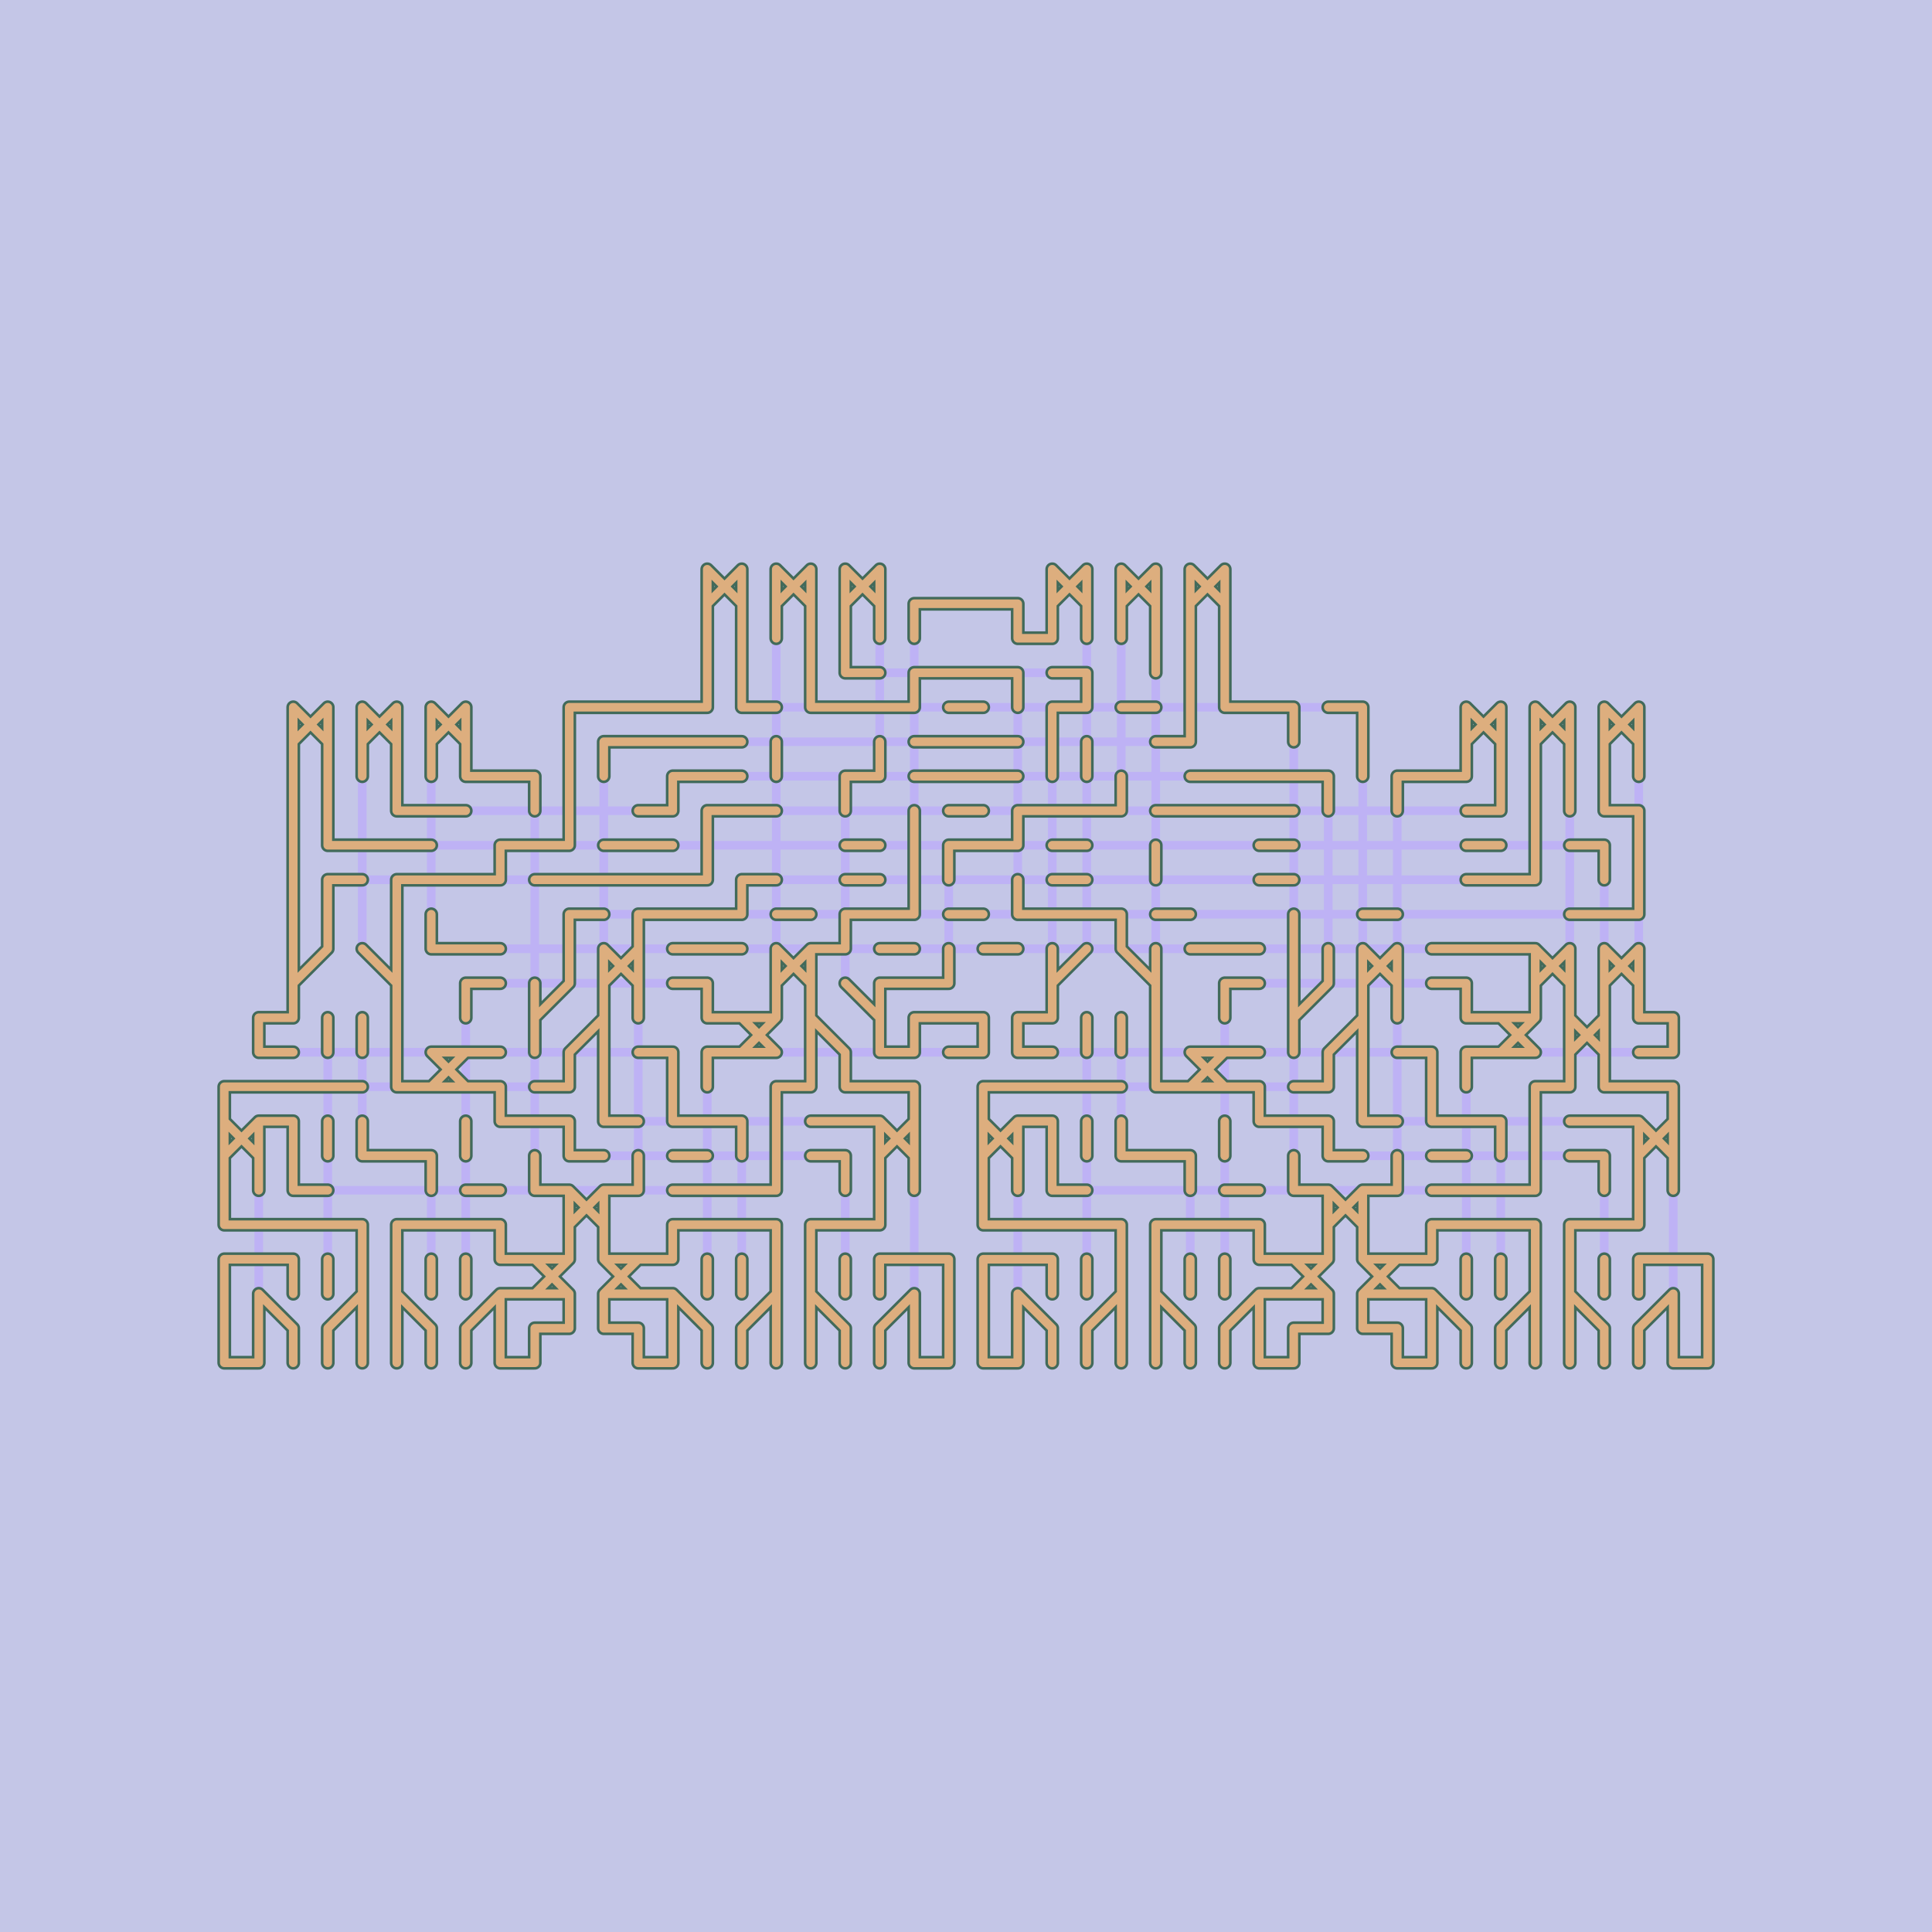
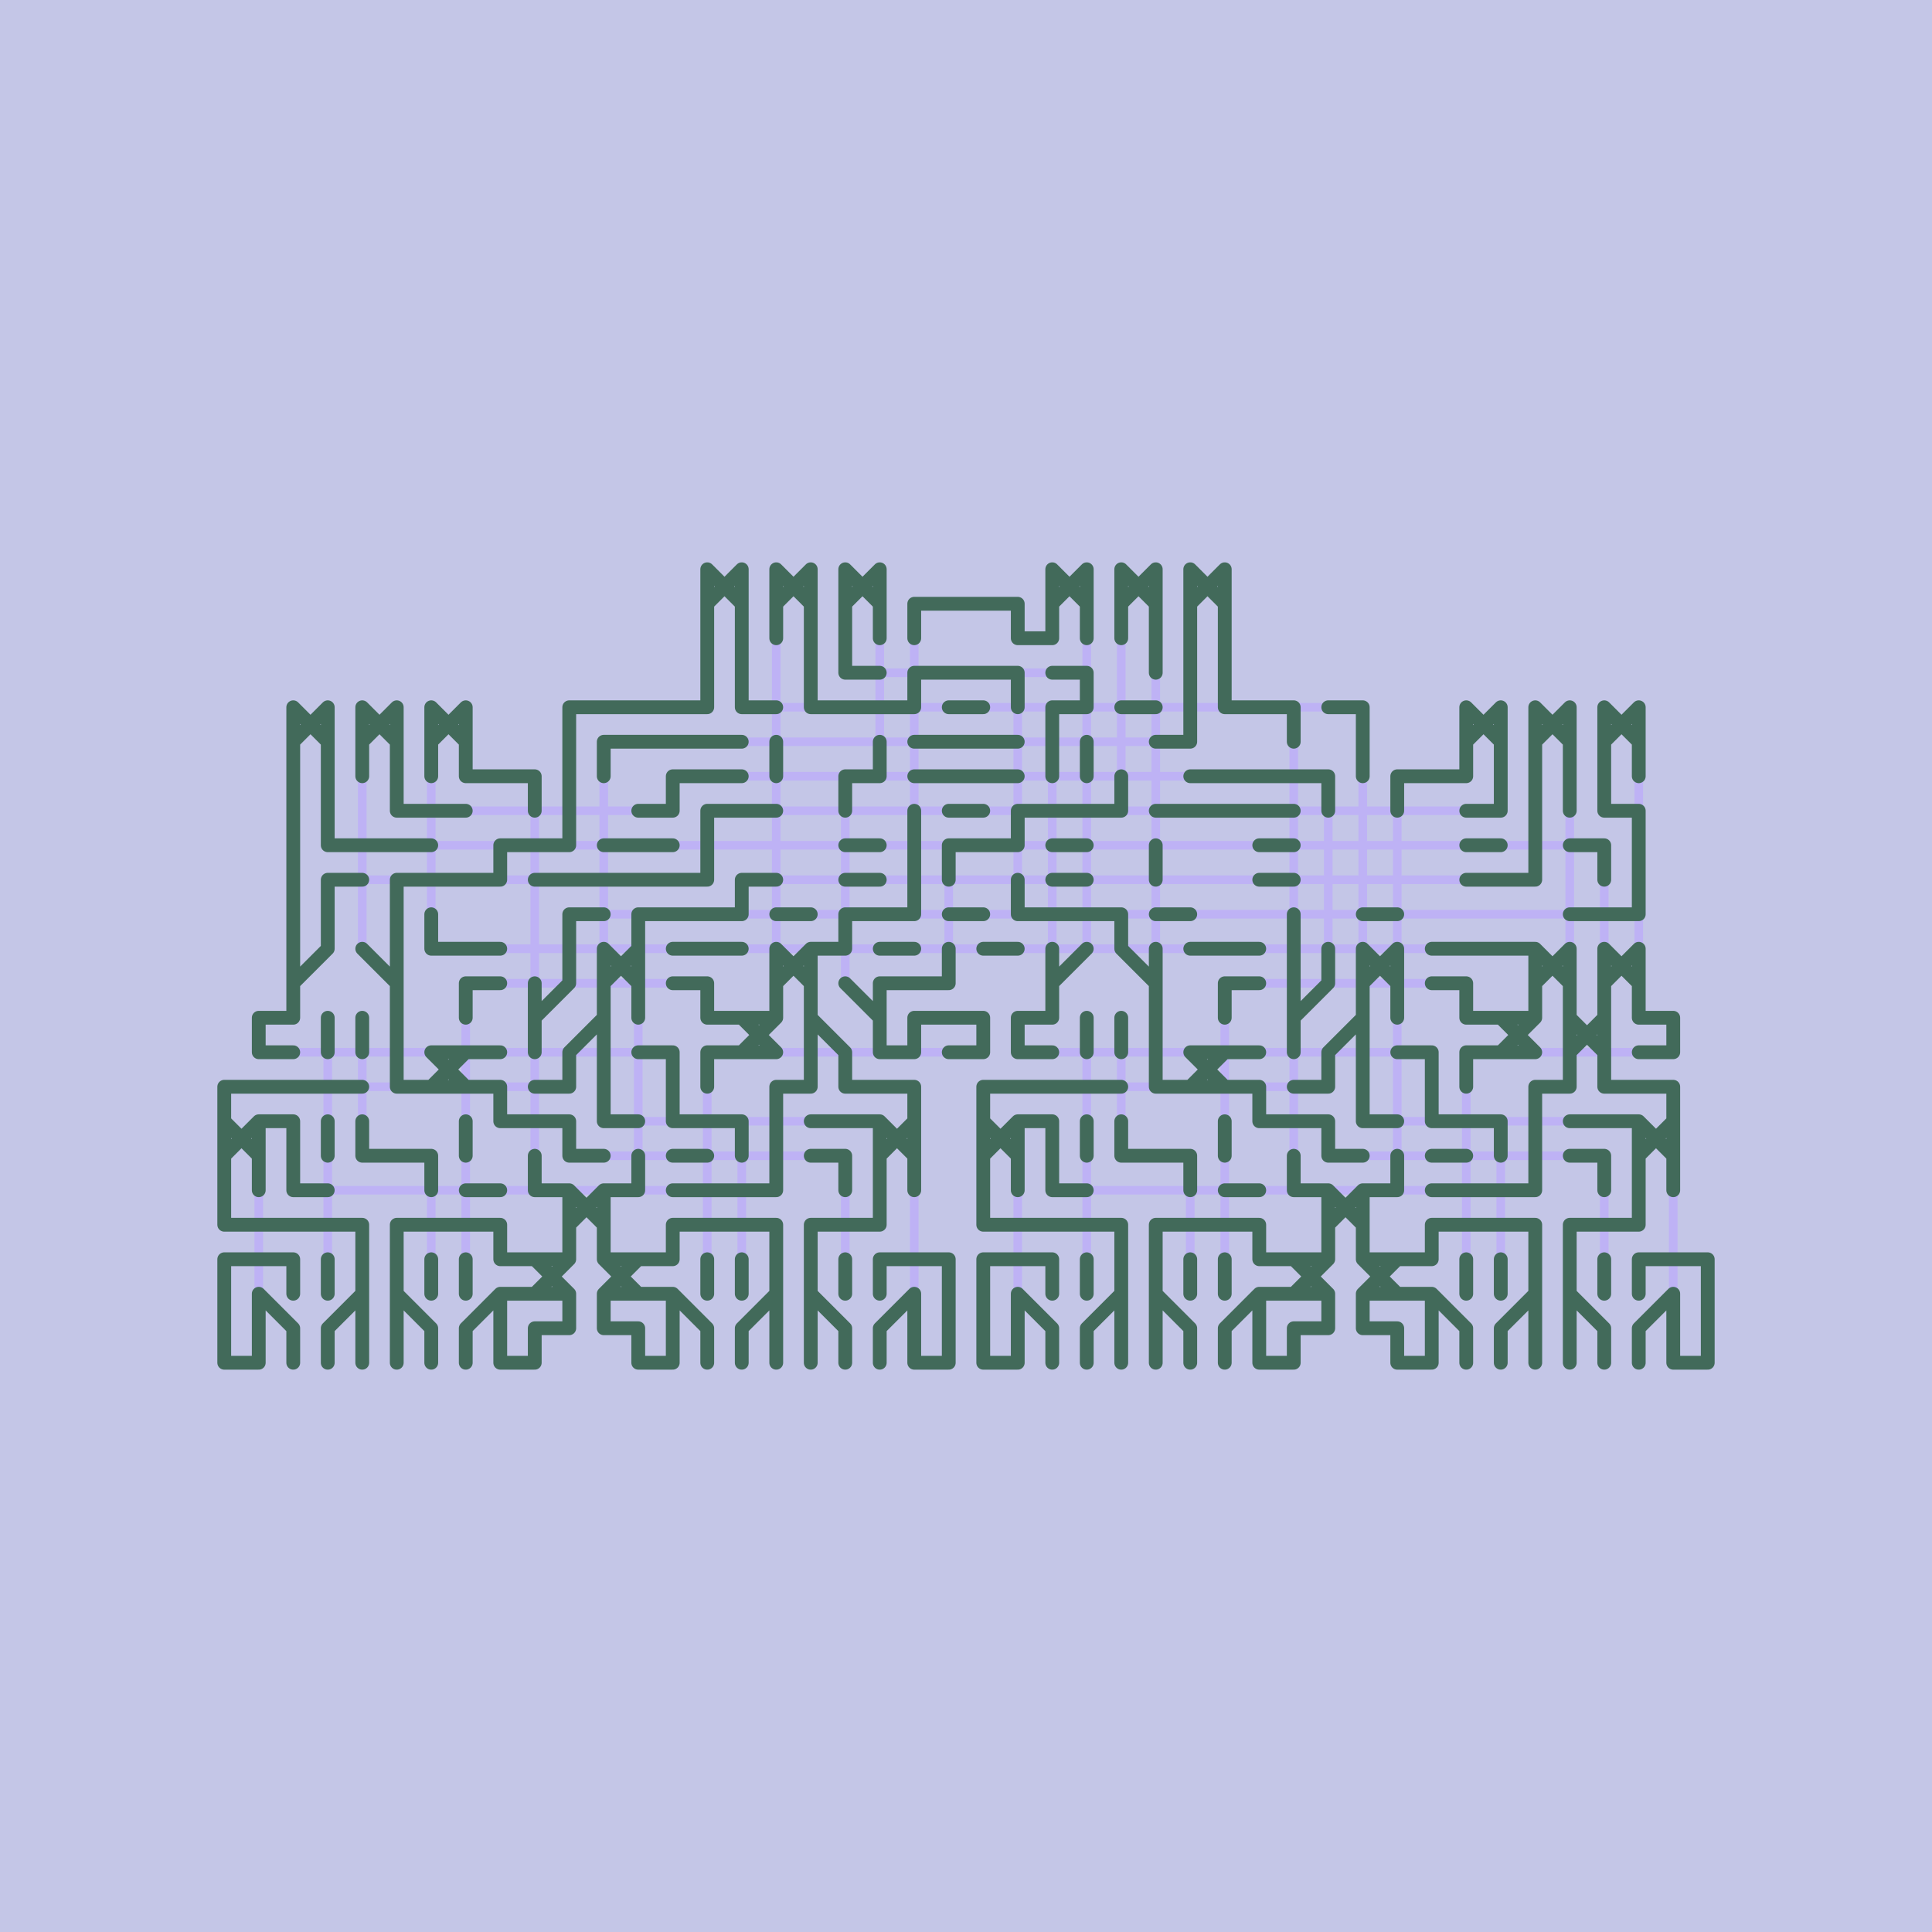
<svg xmlns="http://www.w3.org/2000/svg" baseProfile="tiny" height="500.0mm" version="1.2" viewBox="-3.0, -1.8, 56.0, 33.6" width="500.0mm">
  <rect fill="#c4c6e7" height="10000" width="10000" x="-100" y="-100" />
  <g stroke="#baa5ff" stroke-linecap="round" stroke-width="0.25">
-     <path d="M23.5 4.5 24.5 4.5M23.5 5.5 23.5 4.5M24.5 4.5 25.5 4.5M25.5 4.5 26.5 4.5M26.5 4.5 26.5 5.5M26.5 5.5 27.5 5.5M13.5 7.5 14.5 7.5M14.5 7.5 15.5 7.5M15.5 7.5 16.5 7.5M17.5 6.5 17.5 5.5M16.5 7.5 17.5 7.5M17.5 7.5 17.5 6.5M18.5 6.5 18.5 5.5M18.5 7.5 18.5 6.5M19.5 7.5 18.5 7.5M20.5 6.5 20.5 5.5M21.5 6.5 21.5 5.5M20.5 7.5 20.5 6.5M21.5 7.5 20.5 7.5M22.5 6.5 21.5 6.5M23.5 6.5 23.5 7.5M22.5 7.5 21.5 7.5M23.5 7.5 22.5 7.5M24.5 6.5 23.5 6.5M25.5 6.5 24.5 6.5M25.5 7.5 24.5 7.5M26.5 6.5 25.5 6.5M26.5 7.5 26.5 6.5M27.5 7.5 28.5 7.5M28.5 6.5 27.5 6.5M28.5 7.5 28.5 6.5M30.5 6.5 30.5 5.5M31.5 6.5 31.5 5.5M30.5 7.5 29.5 7.5M31.5 7.5 31.5 6.5M32.5 6.5 32.5 5.5M32.5 7.5 32.5 6.5M33.5 7.5 32.5 7.5M34.5 7.5 33.5 7.5M36.5 7.5 35.5 7.5M11.5 9.5 10.5 9.5M13.5 8.5 13.5 7.5M12.5 9.5 11.5 9.5M13.5 9.5 13.5 8.5M14.5 8.5 15.5 8.5M15.5 8.5 16.5 8.5M14.5 9.5 14.5 8.5M16.5 8.5 17.5 8.5M17.5 8.5 18.5 8.5M16.5 9.5 16.5 10.5M17.5 9.5 16.5 9.5M18.5 9.5 17.5 9.5M19.5 9.5 19.5 8.5M21.5 9.5 22.5 9.5M23.5 8.5 24.5 8.5M22.5 9.5 22.5 8.5M24.5 8.5 25.5 8.5M25.5 8.5 26.5 8.5M24.5 9.5 23.5 9.5M25.5 9.5 24.5 9.5M27.5 8.5 27.5 7.5M26.5 9.5 25.5 9.5M27.5 9.5 27.5 8.5M28.5 9.5 28.5 8.5M30.5 8.5 31.5 8.5M31.5 8.5 31.5 7.5M32.5 9.5 31.5 9.5M33.5 9.5 32.5 9.5M34.5 8.5 34.5 7.5M34.5 9.5 33.5 9.5M35.5 9.5 34.5 9.5M36.5 8.5 36.5 7.5M36.5 9.5 36.5 8.5M37.5 9.5 38.5 9.5M38.5 9.5 39.5 9.5M5.5 10.5 5.5 9.5M5.5 11.5 5.5 10.5M6.5 10.5 6.5 9.5M6.5 11.5 6.5 10.5M7.5 11.5 6.5 11.5M8.5 10.5 8.5 9.5M9.5 10.5 8.5 10.5M8.5 11.5 7.5 11.5M9.5 11.5 8.5 11.5M10.5 10.5 9.5 10.5M11.5 11.5 12.5 11.5M12.5 10.5 12.5 9.5M13.5 10.5 13.5 9.5M12.5 11.5 13.5 11.5M13.5 11.5 13.5 10.5M15.5 11.5 14.5 11.5M16.5 10.5 15.5 10.5M17.5 10.5 18.5 10.5M16.5 11.5 15.5 11.5M17.5 11.5 17.5 10.5M18.5 10.5 19.5 10.5M21.5 10.5 21.5 9.5M22.5 11.5 21.5 11.5M23.5 11.5 23.5 10.5M24.5 10.5 25.5 10.5M24.5 11.5 25.5 11.5M25.5 11.5 26.5 11.5M26.5 10.5 27.5 10.5M27.5 10.5 28.5 10.5M26.5 11.5 26.5 10.5M28.5 10.5 29.5 10.5M29.5 10.5 29.5 9.5M28.5 11.5 27.5 11.5M30.5 10.5 31.5 10.5M31.5 10.5 32.5 10.5M32.5 10.5 33.5 10.5M33.5 10.5 34.5 10.5M35.5 10.5 35.5 9.5M34.5 11.5 33.5 11.5M37.5 10.5 37.5 9.5M39.5 10.5 40.5 10.5M40.5 10.5 40.5 9.5M41.5 10.5 41.5 9.5M40.5 11.5 39.5 11.5M41.5 11.5 41.5 10.5M42.5 10.5 42.5 9.5M43.5 10.5 43.5 9.5M43.5 11.5 42.5 11.5M44.5 10.5 43.5 10.5M44.5 11.5 44.5 10.5M5.5 12.5 5.5 11.5M5.5 13.5 5.5 12.5M6.5 12.5 7.5 12.5M6.5 13.5 6.5 12.5M8.5 12.5 9.5 12.5M9.5 12.5 10.5 12.5M8.5 13.5 8.5 12.5M10.5 12.5 11.5 12.5M11.5 12.5 11.5 11.5M12.5 12.5 13.5 12.5M13.5 12.5 14.5 12.5M13.5 13.5 14.5 13.5M14.5 12.5 15.5 12.5M15.5 12.5 16.5 12.5M15.5 13.5 16.5 13.5M16.5 12.5 17.5 12.5M17.5 12.5 17.5 11.5M16.5 13.5 17.5 13.5M17.5 13.5 18.5 13.5M18.5 12.5 19.5 12.5M18.5 13.5 18.5 12.5M19.5 13.5 20.5 13.5M21.5 12.5 22.5 12.5M21.5 13.5 22.5 13.5M23.5 12.5 23.5 11.5M22.5 13.5 23.5 13.5M23.5 13.5 23.5 12.5M24.5 12.5 24.5 11.5M24.5 13.5 25.5 13.5M27.5 12.5 28.5 12.5M26.5 13.5 26.5 12.5M27.5 13.5 26.5 13.5M28.5 13.5 27.5 13.5M29.5 13.5 28.5 13.5M30.5 12.5 30.5 11.5M30.5 13.5 31.5 13.5M33.5 12.5 34.5 12.5M36.5 13.5 37.5 13.5M39.5 12.5 40.5 12.5M40.5 12.5 41.5 12.5M41.5 12.5 41.5 11.5M43.5 12.5 43.5 11.5M42.5 13.5 43.5 13.5M43.5 13.5 44.5 13.5M44.5 12.5 44.5 11.5M44.5 13.5 44.5 12.5M5.5 14.5 5.5 13.5M6.5 14.5 6.5 13.5M8.5 14.5 8.5 13.5M9.5 14.5 9.5 13.5M10.5 14.5 9.5 14.5M11.5 14.5 10.5 14.5M10.5 15.5 11.5 15.5M13.5 14.5 13.5 13.5M13.5 15.5 13.5 14.5M15.5 14.5 15.5 13.5M17.5 14.5 16.5 14.5M16.5 15.5 17.5 15.5M17.5 15.5 17.5 16.5M18.5 14.5 17.5 14.5M20.5 14.5 21.5 14.5M21.5 14.5 21.5 13.5M23.5 14.5 22.5 14.5M22.5 15.5 23.5 15.5M23.5 15.5 24.5 15.5M24.5 15.5 24.5 14.5M26.5 14.5 25.5 14.5M29.5 14.5 29.5 13.5M32.5 14.5 31.5 14.5M33.5 14.5 32.5 14.5M32.5 15.5 33.5 15.5M34.5 14.5 34.5 13.5M34.5 15.5 34.5 14.5M35.5 15.5 35.5 14.5M39.5 14.5 38.5 14.5M38.5 15.5 39.5 15.5M39.5 15.5 39.5 16.5M40.5 14.5 39.5 14.5M41.5 14.5 40.5 14.5M4.5 16.5 5.5 16.5M4.5 17.5 4.5 16.5M5.5 17.5 4.5 17.5M8.5 17.5 8.5 16.5M10.5 16.5 10.5 15.5M16.5 17.5 15.5 17.5M23.5 16.5 23.5 17.5M23.5 17.5 22.5 17.5M24.5 16.5 23.5 16.5M25.5 16.5 24.5 16.5M24.5 17.5 25.5 17.5M25.5 17.5 25.5 16.5M26.5 16.5 27.5 16.5M26.5 17.5 26.5 16.5M27.5 17.5 26.5 17.5M30.5 17.5 30.5 16.5M32.5 16.5 32.5 15.5M38.5 17.5 37.5 17.5M45.5 16.5 44.5 16.5M44.5 17.5 45.5 17.5M45.5 17.5 45.5 16.5M3.5 18.5 4.5 18.5M3.5 19.5 3.5 18.5M4.5 18.5 5.5 18.5M5.5 18.5 6.5 18.5M4.5 19.5 5.5 19.5M5.5 19.5 5.5 20.5M6.5 18.5 7.5 18.5M8.5 18.5 8.5 17.5M9.5 18.5 8.5 18.5M11.5 19.5 11.5 18.5M12.5 18.5 13.5 18.5M12.5 19.5 11.5 19.5M13.5 19.5 12.5 19.5M14.5 19.5 14.5 18.5M15.5 19.5 14.5 19.5M16.5 18.5 16.5 17.5M17.5 18.5 17.5 17.5M16.5 19.5 16.5 18.5M17.5 19.5 16.5 19.5M19.5 18.5 20.5 18.5M18.5 19.5 17.5 19.5M19.5 19.5 19.5 18.5M21.5 19.5 20.5 19.5M22.5 18.5 21.5 18.5M23.5 18.5 22.5 18.5M22.5 19.5 21.5 19.5M23.5 19.5 23.5 18.5M25.5 18.5 26.5 18.5M25.5 19.5 25.5 18.5M26.5 18.5 27.5 18.5M27.5 18.5 28.5 18.5M26.5 19.5 27.5 19.5M27.5 19.5 27.5 20.5M28.5 18.5 29.5 18.5M30.5 18.5 30.5 17.5M31.5 18.5 30.5 18.5M33.5 19.5 33.5 18.5M34.5 18.5 35.5 18.5M34.5 19.5 33.5 19.5M35.5 19.5 34.5 19.5M36.5 19.5 36.5 18.5M37.5 19.5 36.5 19.5M38.5 18.5 38.5 17.5M39.5 18.5 39.5 17.5M38.5 19.5 38.5 18.5M39.5 19.5 38.5 19.5M41.5 18.5 42.5 18.5M40.5 19.5 39.5 19.5M41.5 19.5 41.5 18.5M43.5 19.5 42.5 19.5M44.5 18.5 43.5 18.5M45.5 18.5 44.5 18.5M44.5 19.5 43.5 19.5M45.5 19.5 45.5 18.5M5.5 20.5 5.5 21.5M5.5 21.5 6.5 21.5M6.5 20.5 6.5 19.5M7.5 20.5 7.5 19.5M8.5 20.5 7.5 20.5M9.5 20.5 8.5 20.5M9.5 21.5 9.5 20.5M10.5 20.5 10.5 19.5M10.5 21.5 11.5 21.5M13.5 20.5 13.5 19.5M12.5 21.5 12.5 20.5M13.5 21.5 12.5 21.5M14.5 20.5 13.5 20.5M14.5 21.5 15.5 21.5M15.5 21.5 15.5 20.5M17.5 20.5 16.5 20.5M16.5 21.5 17.5 21.5M17.5 21.5 18.5 21.5M18.5 20.5 18.5 19.5M19.5 20.5 19.5 19.5M18.5 21.5 19.5 21.5M19.5 21.5 19.5 20.5M21.5 20.5 20.5 20.5M21.5 21.5 21.5 20.5M27.5 20.5 27.5 21.5M27.5 21.5 28.5 21.5M28.5 20.5 28.5 19.5M29.5 20.5 29.5 19.5M30.5 20.5 29.5 20.5M31.5 20.5 30.5 20.5M31.5 21.5 31.5 20.5M32.5 20.5 32.5 19.5M32.5 21.5 33.5 21.5M35.5 20.5 35.5 19.5M34.5 21.5 34.5 20.5M35.5 21.5 34.5 21.5M36.5 20.5 35.5 20.5M36.5 21.5 37.5 21.5M37.5 21.5 37.5 20.5M39.5 20.5 38.5 20.5M38.5 21.5 39.5 21.5M39.5 21.5 40.5 21.5M40.5 20.5 40.5 19.5M41.5 20.5 41.5 19.5M40.5 21.5 41.5 21.5M41.5 21.5 41.5 20.5M43.5 20.5 42.5 20.5M43.5 21.5 43.5 20.5M3.5 22.5 3.5 21.5M3.5 23.5 3.5 24.5M4.5 22.5 3.5 22.5M5.5 22.5 4.5 22.5M4.5 23.5 3.5 23.5M5.5 23.5 4.5 23.5M6.5 22.5 5.5 22.5M7.5 22.5 6.5 22.5M7.5 23.5 7.5 22.5M8.5 22.5 9.5 22.5M9.5 22.5 10.5 22.5M8.5 23.5 8.5 22.5M10.5 22.5 11.5 22.5M11.5 22.5 11.5 23.5M16.5 22.5 16.5 23.5M17.5 22.5 16.5 22.5M18.5 22.5 17.5 22.5M19.5 22.5 18.5 22.5M19.5 23.5 19.5 22.5M20.5 22.5 21.5 22.5M21.5 22.5 22.5 22.5M20.5 23.5 20.5 22.5M22.5 22.5 22.5 21.5M22.5 23.5 23.5 23.5M23.5 23.5 24.5 23.5M25.5 22.5 25.5 21.5M24.5 23.5 24.5 24.5M25.5 23.5 25.5 24.5M26.5 22.5 25.5 22.5M27.5 22.5 26.5 22.5M26.5 23.5 25.5 23.5M27.5 23.5 26.5 23.5M28.5 22.5 27.5 22.5M29.5 22.5 28.5 22.5M29.5 23.5 29.5 22.5M30.5 22.5 31.5 22.5M31.5 22.5 32.5 22.5M30.5 23.5 30.5 22.5M32.5 22.5 33.5 22.5M33.5 22.5 33.5 23.5M38.5 22.5 38.5 23.5M39.5 22.5 38.5 22.5M40.5 22.5 39.5 22.5M41.5 22.5 40.5 22.5M41.5 23.5 41.5 22.5M42.5 22.5 43.5 22.5M43.5 22.5 44.5 22.5M42.5 23.5 42.5 22.5M44.5 22.5 44.5 21.5M44.5 23.5 45.5 23.5M45.5 23.5 46.5 23.5M46.5 23.5 46.5 24.5M3.5 24.5 3.5 25.5M3.5 25.5 3.5 26.5M7.5 24.5 7.5 23.5M8.5 24.5 8.5 23.5M13.5 24.5 13.5 25.5M12.5 25.5 12.5 26.5M13.5 25.5 12.5 25.5M14.5 24.5 14.5 25.5M14.5 25.5 15.5 25.5M15.5 25.5 15.5 26.5M19.5 24.5 19.5 23.5M20.5 24.5 20.5 23.5M24.5 24.5 24.5 25.5M25.5 24.5 25.5 25.5M24.5 25.5 24.5 26.5M25.5 25.5 25.5 26.5M29.5 24.5 29.5 23.5M30.5 24.5 30.5 23.5M35.5 24.5 35.5 25.5M34.5 25.5 34.5 26.5M35.5 25.5 34.5 25.5M36.5 24.5 36.5 25.5M36.5 25.5 37.5 25.5M37.5 25.5 37.5 26.5M41.5 24.5 41.5 23.5M42.5 24.5 42.5 23.5M46.5 24.5 46.5 25.5M46.5 25.5 46.5 26.5M3.5 26.5 4.5 26.5M12.5 26.5 11.5 26.5M15.5 26.5 16.5 26.5M24.5 26.5 23.5 26.5M25.5 26.5 26.5 26.5M34.5 26.5 33.5 26.5M37.5 26.5 38.5 26.5M46.5 26.5 45.5 26.5M17.5 4.5 17.5 3.5M17.5 5.5 17.5 4.5M17.5 4.5 18.5 3.5M18.5 4.5 18.5 3.5M18.5 5.5 18.5 4.5M18.5 4.5 17.5 3.5M19.5 4.5 19.5 3.5M19.5 5.5 19.5 4.5M19.5 4.5 20.5 3.5M20.5 4.5 20.5 3.5M20.5 5.5 20.5 4.5M20.5 4.5 19.5 3.5M21.5 4.5 21.5 3.5M21.5 5.5 21.5 4.5M21.5 4.5 22.5 3.5M22.5 4.5 22.5 3.5M22.5 5.5 22.5 4.5M22.5 4.5 21.5 3.5M27.5 4.5 27.5 3.5M27.5 5.5 27.5 4.5M27.5 4.5 28.5 3.5M28.5 4.5 28.5 3.5M28.5 5.5 28.5 4.5M28.5 4.5 27.5 3.5M29.5 4.5 29.5 3.5M29.5 5.5 29.5 4.5M29.5 4.5 30.5 3.5M30.5 4.5 30.5 3.5M30.5 5.5 30.5 4.5M30.5 4.5 29.5 3.5M31.5 4.5 31.5 3.5M31.5 5.5 31.5 4.5M31.5 4.5 32.5 3.5M32.5 4.5 32.5 3.5M32.5 5.5 32.5 4.5M32.5 4.5 31.5 3.5M5.5 8.5 5.5 7.5M5.5 9.5 5.5 8.5M5.5 8.5 6.5 7.5M6.5 8.5 6.5 7.5M6.5 9.5 6.5 8.5M6.5 8.5 5.5 7.5M7.5 8.5 7.5 7.5M7.5 9.5 7.5 8.5M7.5 8.5 8.5 7.5M8.5 8.5 8.5 7.5M8.5 9.5 8.5 8.5M8.5 8.5 7.5 7.5M9.5 8.5 9.5 7.5M9.5 9.5 9.5 8.5M9.5 8.5 10.5 7.5M10.5 8.5 10.5 7.5M10.5 9.5 10.5 8.5M10.5 8.5 9.5 7.5M39.5 8.5 39.5 7.5M39.5 9.5 39.5 8.5M39.5 8.5 40.5 7.5M40.5 8.5 40.5 7.5M40.5 9.5 40.5 8.5M40.5 8.5 39.5 7.5M41.5 8.5 41.5 7.5M41.5 9.5 41.5 8.5M41.5 8.5 42.5 7.5M42.5 8.5 42.5 7.5M42.5 9.5 42.5 8.5M42.5 8.5 41.5 7.5M43.5 8.5 43.5 7.5M43.5 9.5 43.5 8.5M43.5 8.5 44.5 7.5M44.5 8.5 44.5 7.5M44.5 9.5 44.5 8.5M44.5 8.5 43.5 7.5M5.5 15.5 5.5 14.5M5.5 16.5 5.5 15.5M5.5 15.5 6.5 14.5M8.5 15.5 8.5 14.5M8.5 16.5 8.5 15.5M8.5 15.5 7.5 14.5M14.5 15.5 14.5 14.5M14.5 16.5 14.5 15.5M14.5 15.5 15.5 14.5M15.5 15.5 15.5 14.5M15.5 16.5 15.5 15.5M15.5 15.5 14.5 14.5M19.5 15.5 19.5 14.5M19.5 16.5 19.5 15.5M19.5 15.5 20.5 14.5M20.5 15.5 20.5 14.5M20.5 16.5 20.5 15.5M20.5 15.5 19.5 14.5M27.5 15.5 27.5 14.5M27.5 16.5 27.5 15.5M27.5 15.5 28.5 14.5M30.5 15.5 30.5 14.5M30.5 16.5 30.5 15.5M30.5 15.5 29.5 14.5M36.5 15.5 36.5 14.5M36.5 16.5 36.5 15.5M36.5 15.5 37.5 14.5M37.5 15.5 37.5 14.5M37.5 16.5 37.5 15.5M37.5 15.5 36.5 14.5M41.5 15.5 41.5 14.5M41.5 16.5 41.5 15.5M41.5 15.5 42.5 14.5M42.5 15.5 42.5 14.5M42.5 16.5 42.5 15.5M42.5 15.5 41.5 14.5M43.5 15.5 43.5 14.5M43.5 16.5 43.5 15.5M43.5 15.5 44.5 14.5M44.5 15.5 44.5 14.5M44.5 16.5 44.5 15.5M44.5 15.5 43.5 14.5M6.5 17.5 6.5 16.5M7.5 17.5 7.5 16.5M10.5 18.5 9.5 18.5M11.5 18.5 10.5 18.5M10.5 18.5 9.5 17.5M10.5 17.5 9.5 17.5M11.5 17.5 10.5 17.5M10.5 17.5 9.5 18.5M12.5 16.5 12.5 15.5M12.5 17.5 12.5 16.5M12.5 16.5 13.5 15.5M13.5 18.5 13.5 17.5M13.5 17.5 14.5 16.5M14.5 17.5 14.5 16.5M14.5 18.5 14.5 17.5M18.5 16.5 19.5 16.5M17.5 16.5 18.5 16.5M18.5 16.5 19.5 17.5M18.5 17.5 19.5 17.5M17.5 17.5 18.5 17.5M18.5 17.5 19.5 16.5M22.5 16.5 22.5 15.5M22.5 17.5 22.5 16.5M22.5 16.5 21.5 15.5M20.5 17.5 20.5 16.5M20.5 18.5 20.5 17.5M21.5 18.5 21.5 17.5M21.5 17.5 20.5 16.5M28.5 17.5 28.5 16.5M29.5 17.5 29.5 16.5M32.5 18.5 31.5 18.5M33.5 18.5 32.5 18.5M32.5 18.5 31.5 17.5M32.5 17.5 31.5 17.5M33.5 17.5 32.5 17.5M32.5 17.5 31.5 18.5M34.5 16.5 34.5 15.5M34.5 17.5 34.5 16.5M34.5 16.5 35.5 15.5M35.5 18.5 35.5 17.5M35.5 17.5 36.5 16.5M36.5 17.5 36.5 16.5M36.5 18.5 36.5 17.5M40.5 16.5 41.5 16.5M39.5 16.5 40.5 16.5M40.5 16.5 41.5 17.5M40.5 17.5 41.5 17.5M39.5 17.5 40.5 17.5M40.5 17.5 41.5 16.5M42.5 17.5 42.5 16.5M42.5 18.5 42.5 17.5M42.5 17.5 43.5 16.5M43.5 17.5 43.5 16.5M43.5 18.5 43.5 17.5M43.5 17.5 42.5 16.5M3.5 20.5 3.5 19.5M3.5 21.5 3.5 20.5M3.5 20.5 4.5 19.5M4.5 20.5 4.5 19.5M4.5 21.5 4.5 20.5M4.5 20.5 3.5 19.5M22.5 20.5 22.5 19.5M22.5 21.5 22.5 20.5M22.5 20.5 23.5 19.5M23.5 20.5 23.5 19.5M23.5 21.5 23.5 20.5M23.5 20.5 22.5 19.5M25.5 20.5 25.5 19.5M25.5 21.5 25.5 20.5M25.5 20.5 26.5 19.5M26.5 20.5 26.5 19.5M26.5 21.5 26.5 20.5M26.5 20.5 25.5 19.5M44.5 20.5 44.5 19.5M44.5 21.5 44.5 20.5M44.5 20.5 45.5 19.5M45.5 20.5 45.5 19.5M45.5 21.5 45.5 20.5M45.5 20.5 44.5 19.5M13.5 22.5 13.5 21.5M13.5 23.5 13.5 22.5M13.5 22.5 14.5 21.5M14.5 22.5 14.5 21.5M14.5 23.5 14.5 22.5M14.5 22.5 13.5 21.5M12.5 23.5 13.5 23.5M11.5 23.5 12.5 23.5M12.5 23.5 13.5 24.5M12.5 24.5 13.5 24.5M11.5 24.5 12.5 24.5M12.5 24.5 13.5 23.5M15.5 24.5 14.5 24.5M16.5 24.5 15.5 24.5M15.5 24.5 14.5 23.5M15.5 23.5 14.5 23.5M16.5 23.5 15.5 23.5M15.5 23.5 14.5 24.5M35.5 22.5 35.5 21.5M35.5 23.5 35.5 22.5M35.5 22.5 36.5 21.5M36.5 22.5 36.5 21.5M36.5 23.5 36.5 22.5M36.5 22.5 35.5 21.5M34.5 23.5 35.5 23.5M33.5 23.5 34.5 23.5M34.5 23.5 35.5 24.5M34.5 24.5 35.5 24.5M33.5 24.5 34.5 24.5M34.5 24.5 35.5 23.5M37.5 24.5 36.5 24.5M38.5 24.5 37.5 24.5M37.5 24.5 36.5 23.5M37.5 23.5 36.5 23.5M38.5 23.5 37.5 23.5M37.5 23.5 36.5 24.5M5.5 24.5 5.5 23.5M6.5 24.5 6.5 23.5M4.5 25.5 4.5 24.5M4.5 26.5 4.5 25.5M5.5 26.5 5.5 25.5M5.5 25.5 4.5 24.5M6.5 26.5 6.5 25.5M6.5 25.5 7.5 24.5M7.5 25.5 7.5 24.5M7.5 26.5 7.5 25.5M9.5 24.5 9.5 23.5M10.5 24.5 10.5 23.5M8.5 25.5 8.5 24.5M8.5 26.5 8.5 25.5M9.5 26.5 9.5 25.5M9.5 25.5 8.5 24.5M10.5 26.5 10.5 25.5M10.5 25.5 11.5 24.5M11.5 25.5 11.5 24.5M11.5 26.5 11.5 25.5M17.5 24.5 17.5 23.5M18.5 24.5 18.5 23.5M16.5 25.5 16.5 24.5M16.5 26.5 16.5 25.5M17.5 26.5 17.5 25.5M17.5 25.5 16.5 24.5M18.5 26.5 18.5 25.5M18.5 25.5 19.5 24.5M19.5 25.5 19.5 24.5M19.5 26.5 19.5 25.5M21.5 24.5 21.5 23.5M22.5 24.5 22.5 23.5M20.5 25.5 20.5 24.5M20.5 26.5 20.5 25.5M21.5 26.5 21.5 25.5M21.5 25.5 20.5 24.5M22.5 26.5 22.5 25.5M22.5 25.5 23.5 24.5M23.5 25.5 23.5 24.5M23.5 26.5 23.5 25.5M27.5 24.5 27.5 23.5M28.5 24.5 28.5 23.5M26.5 25.5 26.5 24.5M26.5 26.5 26.5 25.5M27.5 26.5 27.5 25.5M27.5 25.5 26.5 24.5M28.5 26.5 28.5 25.5M28.5 25.5 29.5 24.5M29.5 25.5 29.5 24.5M29.5 26.5 29.5 25.5M31.5 24.5 31.5 23.5M32.5 24.5 32.5 23.5M30.5 25.5 30.5 24.5M30.5 26.5 30.5 25.5M31.5 26.5 31.5 25.5M31.5 25.5 30.5 24.5M32.5 26.5 32.5 25.5M32.5 25.5 33.5 24.5M33.5 25.5 33.5 24.5M33.5 26.5 33.5 25.5M39.5 24.5 39.5 23.5M40.5 24.5 40.5 23.5M38.5 25.5 38.5 24.5M38.5 26.5 38.5 25.5M39.5 26.5 39.5 25.5M39.5 25.5 38.5 24.5M40.5 26.5 40.5 25.5M40.5 25.5 41.5 24.5M41.5 25.5 41.5 24.5M41.5 26.5 41.5 25.5M43.5 24.5 43.5 23.5M44.5 24.5 44.5 23.5M42.5 25.5 42.5 24.5M42.5 26.5 42.5 25.5M43.5 26.5 43.5 25.5M43.5 25.5 42.5 24.5M44.5 26.5 44.5 25.5M44.5 25.5 45.5 24.5M45.5 25.5 45.5 24.5M45.5 26.5 45.5 25.5" />
    <path stroke-opacity="0.6" d="M24.5 7.5 19.5 7.5M27.5 6.5 22.5 6.5M29.5 7.5 25.5 7.5M35.5 7.5 30.5 7.5M18.5 8.5 23.5 8.5M19.5 8.5 19.5 5.5M22.5 8.5 22.5 5.5M23.5 9.5 18.5 9.5M26.5 8.5 30.5 8.5M28.5 8.5 28.5 5.5M29.5 9.5 29.5 5.5M31.5 9.5 26.5 9.5M15.5 10.5 10.5 10.5M14.5 11.5 9.5 11.5M19.5 10.5 24.5 10.5M21.5 11.5 16.5 11.5M23.5 10.5 23.5 5.5M25.5 10.5 30.5 10.5M27.5 11.5 22.5 11.5M30.5 11.5 30.5 6.5M33.5 11.5 28.5 11.5M34.5 10.5 39.5 10.5M39.5 11.5 34.5 11.5M42.5 11.5 40.5 11.5M7.5 12.5 12.5 12.5M9.5 13.5 9.5 9.5M14.5 13.5 19.5 13.5M19.5 12.5 21.5 12.5M20.5 13.5 24.5 13.5M22.5 12.5 27.5 12.5M25.5 13.5 30.5 13.5M26.5 12.5 26.5 7.5M28.5 12.5 33.5 12.5M31.5 13.5 36.5 13.5M34.5 12.5 39.5 12.5M34.5 13.5 34.5 8.5M37.5 13.5 42.5 13.5M7.5 14.5 7.5 9.5M11.5 15.5 16.5 15.5M12.5 15.5 12.5 10.5M14.5 14.5 14.5 9.5M16.5 14.5 11.5 14.5M19.5 14.5 19.5 9.5M21.5 15.5 21.5 10.5M22.5 14.5 18.5 14.5M24.5 14.5 24.5 12.5M25.5 14.5 23.5 14.5M27.5 14.5 27.5 9.5M28.5 14.5 28.5 9.5M30.5 14.5 30.5 12.5M31.5 14.5 26.5 14.5M33.5 15.5 38.5 15.5M35.5 14.5 35.5 10.5M36.5 14.5 36.5 9.5M37.5 14.5 37.5 10.5M38.5 14.5 33.5 14.5M42.5 14.5 42.5 10.5M43.5 14.5 43.5 12.5M44.5 14.5 44.5 9.5M9.5 17.5 5.5 17.5M15.5 17.5 11.5 17.5M19.5 17.5 24.5 17.5M31.5 17.5 27.5 17.5M37.5 17.5 33.5 17.5M41.5 17.5 44.5 17.5M7.5 18.5 12.5 18.5M6.5 19.5 6.5 17.5M7.5 19.5 7.5 17.5M10.5 19.5 10.5 16.5M20.5 19.5 15.5 19.5M29.5 18.5 34.5 18.5M28.5 19.5 28.5 17.5M29.5 19.5 29.5 17.5M32.5 19.5 32.5 16.5M42.5 19.5 37.5 19.5M6.5 21.5 10.5 21.5M11.5 21.5 16.5 21.5M12.5 20.5 12.5 17.5M15.5 20.5 15.5 16.5M16.5 20.5 14.5 20.5M20.5 20.5 17.5 20.5M28.5 21.5 32.5 21.5M33.5 21.5 38.5 21.5M34.5 20.5 34.5 17.5M37.5 20.5 37.5 16.5M38.5 20.5 36.5 20.5M42.5 20.5 39.5 20.5M6.5 23.5 6.5 20.5M9.5 23.5 9.5 21.5M10.5 23.5 10.5 20.5M17.5 23.5 17.5 18.5M18.5 23.5 18.5 20.5M21.5 23.5 21.5 21.5M28.5 23.5 28.5 20.5M31.5 23.5 31.5 21.5M32.5 23.5 32.5 20.5M39.5 23.5 39.5 18.5M40.5 23.5 40.5 20.5M43.5 23.5 43.5 21.5M4.5 24.5 4.5 21.5M23.5 24.5 23.5 21.5M26.5 24.5 26.5 21.5M45.5 24.5 45.5 21.5" />
    <g fill="none" stroke="#426a5a" stroke-linecap="round" stroke-width="0.4">
      <path d="M23.5 4.5 24.5 4.5M23.5 5.5 23.5 4.5M24.5 4.5 25.5 4.5M25.5 4.5 26.5 4.5M26.5 4.5 26.5 5.5M26.5 5.5 27.5 5.5M13.5 7.5 14.5 7.5M14.5 7.5 15.5 7.5M15.5 7.5 16.5 7.5M17.5 6.5 17.5 5.5M16.5 7.5 17.5 7.5M17.5 7.5 17.5 6.5M18.5 6.5 18.5 5.5M18.5 7.5 18.5 6.5M19.5 7.5 18.5 7.5M20.5 6.5 20.5 5.5M21.5 6.5 21.5 5.5M20.5 7.5 20.5 6.5M21.5 7.5 20.5 7.5M22.5 6.5 21.5 6.5M23.5 6.5 23.5 7.5M22.5 7.5 21.5 7.5M23.5 7.5 22.5 7.5M24.5 6.5 23.5 6.5M25.5 6.5 24.5 6.5M25.5 7.5 24.5 7.5M26.5 6.5 25.5 6.5M26.5 7.5 26.5 6.5M27.5 7.5 28.5 7.5M28.5 6.5 27.5 6.5M28.5 7.5 28.5 6.5M30.5 6.5 30.5 5.5M31.5 6.5 31.5 5.5M30.5 7.5 29.5 7.5M31.5 7.5 31.5 6.5M32.5 6.5 32.5 5.5M32.5 7.5 32.5 6.5M33.5 7.5 32.5 7.5M34.5 7.5 33.5 7.5M36.5 7.5 35.5 7.5M11.5 9.5 10.5 9.5M13.5 8.5 13.5 7.5M12.5 9.5 11.5 9.5M13.5 9.5 13.5 8.5M14.5 8.5 15.5 8.5M15.5 8.5 16.5 8.5M14.5 9.5 14.5 8.5M16.5 8.5 17.5 8.5M17.5 8.5 18.5 8.5M16.5 9.5 16.5 10.5M17.5 9.5 16.5 9.5M18.5 9.5 17.5 9.5M19.5 9.5 19.5 8.5M21.5 9.5 22.5 9.5M23.5 8.5 24.5 8.5M22.5 9.5 22.5 8.5M24.5 8.5 25.5 8.5M25.5 8.5 26.5 8.5M24.5 9.5 23.5 9.5M25.5 9.5 24.5 9.5M27.5 8.5 27.5 7.5M26.5 9.5 25.5 9.5M27.5 9.5 27.5 8.5M28.5 9.5 28.5 8.5M30.5 8.5 31.5 8.5M31.5 8.5 31.5 7.5M32.5 9.5 31.5 9.5M33.5 9.5 32.5 9.5M34.5 8.5 34.5 7.5M34.5 9.5 33.5 9.5M35.5 9.5 34.5 9.5M36.5 8.5 36.5 7.5M36.5 9.5 36.5 8.5M37.5 9.5 38.5 9.5M38.5 9.5 39.5 9.5M5.5 10.5 5.5 9.5M5.5 11.5 5.5 10.5M6.5 10.5 6.5 9.5M6.5 11.5 6.5 10.5M7.5 11.5 6.5 11.5M8.5 10.5 8.5 9.5M9.5 10.5 8.5 10.5M8.5 11.5 7.5 11.5M9.5 11.5 8.5 11.5M10.5 10.5 9.5 10.5M11.5 11.5 12.5 11.5M12.5 10.5 12.5 9.5M13.5 10.5 13.5 9.5M12.5 11.5 13.5 11.5M13.5 11.5 13.5 10.5M15.5 11.5 14.5 11.5M16.5 10.5 15.5 10.5M17.5 10.5 18.5 10.5M16.5 11.5 15.5 11.5M17.5 11.5 17.5 10.5M18.5 10.5 19.5 10.5M21.5 10.5 21.5 9.5M22.5 11.5 21.5 11.5M23.5 11.5 23.5 10.5M24.5 10.5 25.5 10.5M24.5 11.5 25.5 11.5M25.5 11.5 26.5 11.5M26.5 10.5 27.5 10.5M27.5 10.5 28.5 10.5M26.5 11.5 26.5 10.5M28.5 10.5 29.5 10.5M29.5 10.5 29.5 9.5M28.5 11.5 27.5 11.5M30.5 10.5 31.5 10.5M31.5 10.5 32.5 10.5M32.5 10.5 33.5 10.5M33.5 10.5 34.5 10.5M35.5 10.5 35.5 9.5M34.5 11.5 33.5 11.5M37.5 10.5 37.5 9.5M39.5 10.5 40.5 10.5M40.5 10.5 40.5 9.5M41.5 10.5 41.5 9.5M40.5 11.5 39.5 11.5M41.5 11.5 41.5 10.5M42.5 10.5 42.5 9.5M43.5 10.5 43.5 9.5M43.5 11.5 42.5 11.5M44.5 10.5 43.5 10.5M44.5 11.5 44.5 10.5M5.5 12.5 5.5 11.5M5.5 13.5 5.5 12.5M6.5 12.5 7.5 12.5M6.5 13.5 6.5 12.5M8.5 12.5 9.5 12.5M9.5 12.5 10.5 12.5M8.5 13.5 8.5 12.5M10.5 12.5 11.5 12.5M11.5 12.5 11.5 11.5M12.5 12.5 13.5 12.5M13.5 12.5 14.5 12.5M13.5 13.5 14.5 13.5M14.5 12.5 15.5 12.5M15.5 12.5 16.5 12.5M15.5 13.5 16.5 13.5M16.5 12.5 17.5 12.5M17.5 12.5 17.5 11.5M16.5 13.5 17.5 13.5M17.5 13.5 18.5 13.5M18.5 12.5 19.5 12.5M18.5 13.5 18.5 12.5M19.5 13.5 20.5 13.5M21.5 12.5 22.5 12.5M21.5 13.5 22.5 13.5M23.5 12.5 23.5 11.5M22.5 13.5 23.5 13.5M23.5 13.5 23.5 12.5M24.5 12.5 24.5 11.5M24.5 13.5 25.5 13.5M27.5 12.5 28.5 12.5M26.5 13.5 26.5 12.5M27.5 13.5 26.5 13.5M28.5 13.5 27.5 13.5M29.5 13.5 28.5 13.5M30.5 12.5 30.5 11.5M30.5 13.5 31.5 13.5M33.5 12.5 34.5 12.5M36.5 13.5 37.5 13.5M39.5 12.5 40.5 12.5M40.5 12.5 41.5 12.5M41.5 12.5 41.5 11.5M43.5 12.5 43.5 11.5M42.5 13.5 43.5 13.5M43.5 13.5 44.5 13.5M44.5 12.5 44.5 11.5M44.5 13.5 44.5 12.5M5.5 14.5 5.5 13.5M6.5 14.5 6.5 13.5M8.5 14.5 8.5 13.5M9.5 14.5 9.5 13.5M10.5 14.5 9.5 14.5M11.5 14.5 10.5 14.5M10.5 15.5 11.5 15.5M13.5 14.5 13.5 13.5M13.5 15.5 13.5 14.5M15.5 14.5 15.5 13.5M17.5 14.5 16.5 14.5M16.5 15.5 17.5 15.5M17.5 15.5 17.5 16.5M18.5 14.5 17.5 14.5M20.5 14.5 21.5 14.5M21.5 14.5 21.5 13.5M23.5 14.5 22.5 14.5M22.5 15.5 23.5 15.5M23.5 15.5 24.5 15.5M24.5 15.5 24.5 14.5M26.5 14.5 25.5 14.5M29.5 14.5 29.5 13.5M32.5 14.5 31.5 14.5M33.5 14.5 32.5 14.5M32.5 15.5 33.5 15.5M34.5 14.5 34.5 13.5M34.5 15.5 34.5 14.5M35.5 15.5 35.5 14.5M39.5 14.5 38.5 14.5M38.5 15.5 39.5 15.5M39.5 15.5 39.5 16.5M40.5 14.5 39.5 14.5M41.5 14.5 40.5 14.5M4.5 16.5 5.5 16.5M4.5 17.5 4.5 16.5M5.5 17.5 4.5 17.5M8.5 17.5 8.5 16.5M10.5 16.5 10.5 15.5M16.5 17.5 15.5 17.5M23.5 16.5 23.5 17.5M23.5 17.5 22.5 17.5M24.5 16.5 23.5 16.5M25.5 16.5 24.5 16.5M24.5 17.5 25.5 17.5M25.5 17.5 25.5 16.5M26.5 16.5 27.5 16.5M26.5 17.5 26.5 16.5M27.5 17.5 26.5 17.5M30.5 17.5 30.5 16.5M32.5 16.5 32.5 15.5M38.5 17.5 37.5 17.5M45.5 16.5 44.5 16.5M44.5 17.5 45.5 17.5M45.5 17.5 45.5 16.5M3.5 18.5 4.5 18.5M3.5 19.5 3.5 18.5M4.5 18.5 5.5 18.5M5.5 18.5 6.5 18.5M4.5 19.5 5.5 19.5M5.5 19.5 5.5 20.5M6.5 18.5 7.5 18.5M8.5 18.5 8.5 17.5M9.5 18.5 8.5 18.5M11.5 19.5 11.5 18.5M12.5 18.5 13.5 18.5M12.5 19.5 11.5 19.5M13.5 19.5 12.5 19.5M14.5 19.5 14.5 18.5M15.5 19.5 14.5 19.5M16.5 18.5 16.5 17.5M17.5 18.5 17.5 17.5M16.5 19.5 16.5 18.5M17.5 19.5 16.5 19.5M19.5 18.5 20.5 18.5M18.5 19.5 17.5 19.5M19.5 19.5 19.5 18.5M21.5 19.5 20.5 19.5M22.5 18.5 21.5 18.5M23.5 18.5 22.5 18.5M22.5 19.5 21.5 19.5M23.5 19.5 23.5 18.5M25.5 18.5 26.5 18.5M25.5 19.5 25.5 18.5M26.5 18.5 27.5 18.5M27.5 18.5 28.5 18.5M26.5 19.5 27.5 19.5M27.5 19.5 27.5 20.5M28.5 18.5 29.5 18.5M30.5 18.5 30.5 17.5M31.5 18.5 30.5 18.5M33.5 19.5 33.5 18.5M34.5 18.5 35.5 18.5M34.5 19.5 33.5 19.5M35.5 19.5 34.5 19.5M36.5 19.5 36.5 18.5M37.5 19.5 36.5 19.5M38.5 18.5 38.5 17.5M39.5 18.5 39.5 17.5M38.5 19.5 38.5 18.5M39.5 19.5 38.5 19.5M41.5 18.5 42.5 18.5M40.5 19.5 39.5 19.5M41.5 19.5 41.5 18.5M43.5 19.5 42.5 19.5M44.5 18.5 43.5 18.5M45.5 18.5 44.5 18.5M44.5 19.5 43.5 19.5M45.5 19.5 45.5 18.5M5.5 20.5 5.5 21.5M5.5 21.5 6.5 21.5M6.5 20.5 6.5 19.5M7.5 20.5 7.5 19.5M8.5 20.5 7.5 20.5M9.5 20.5 8.5 20.5M9.5 21.5 9.5 20.5M10.5 20.5 10.5 19.5M10.5 21.5 11.5 21.5M13.5 20.5 13.5 19.5M12.5 21.5 12.5 20.5M13.5 21.5 12.5 21.5M14.5 20.5 13.5 20.5M14.5 21.5 15.5 21.5M15.5 21.5 15.5 20.5M17.5 20.5 16.5 20.5M16.5 21.5 17.5 21.5M17.5 21.5 18.5 21.5M18.5 20.5 18.5 19.5M19.5 20.5 19.5 19.5M18.5 21.5 19.5 21.5M19.5 21.5 19.5 20.5M21.5 20.5 20.5 20.5M21.5 21.5 21.5 20.5M27.5 20.5 27.5 21.5M27.5 21.5 28.5 21.5M28.5 20.5 28.5 19.5M29.5 20.5 29.5 19.5M30.5 20.5 29.5 20.5M31.5 20.5 30.5 20.5M31.5 21.5 31.5 20.5M32.5 20.5 32.5 19.5M32.5 21.5 33.5 21.5M35.5 20.5 35.5 19.5M34.5 21.5 34.5 20.5M35.5 21.5 34.5 21.5M36.5 20.5 35.5 20.5M36.5 21.5 37.5 21.5M37.5 21.5 37.5 20.5M39.5 20.5 38.5 20.5M38.5 21.5 39.5 21.5M39.5 21.5 40.5 21.5M40.5 20.5 40.5 19.5M41.5 20.5 41.5 19.5M40.5 21.5 41.5 21.5M41.5 21.5 41.5 20.5M43.5 20.5 42.5 20.5M43.5 21.5 43.5 20.5M3.5 22.5 3.5 21.5M3.5 23.5 3.5 24.5M4.5 22.5 3.5 22.5M5.5 22.5 4.5 22.5M4.5 23.5 3.5 23.5M5.5 23.5 4.5 23.5M6.5 22.5 5.5 22.5M7.5 22.5 6.5 22.5M7.5 23.5 7.5 22.5M8.5 22.5 9.5 22.5M9.5 22.5 10.5 22.5M8.5 23.5 8.5 22.5M10.5 22.5 11.5 22.5M11.5 22.5 11.5 23.5M16.5 22.5 16.5 23.5M17.5 22.5 16.5 22.5M18.5 22.5 17.5 22.5M19.5 22.5 18.5 22.5M19.5 23.5 19.5 22.5M20.5 22.5 21.5 22.5M21.5 22.5 22.5 22.5M20.5 23.5 20.5 22.5M22.5 22.5 22.5 21.5M22.5 23.5 23.5 23.5M23.5 23.5 24.5 23.5M25.5 22.5 25.5 21.5M24.5 23.5 24.5 24.5M25.5 23.5 25.5 24.5M26.5 22.5 25.5 22.5M27.5 22.5 26.5 22.5M26.5 23.5 25.5 23.5M27.5 23.5 26.5 23.5M28.5 22.5 27.5 22.5M29.5 22.5 28.5 22.5M29.5 23.5 29.5 22.5M30.5 22.5 31.5 22.5M31.5 22.5 32.5 22.5M30.5 23.5 30.5 22.5M32.5 22.5 33.5 22.5M33.5 22.5 33.5 23.5M38.5 22.5 38.5 23.5M39.5 22.5 38.5 22.5M40.5 22.5 39.5 22.5M41.5 22.5 40.5 22.5M41.5 23.5 41.5 22.5M42.5 22.5 43.5 22.5M43.5 22.5 44.5 22.5M42.5 23.5 42.5 22.5M44.5 22.5 44.5 21.5M44.5 23.5 45.5 23.5M45.5 23.5 46.5 23.5M46.5 23.5 46.5 24.5M3.5 24.5 3.5 25.5M3.5 25.5 3.5 26.5M7.5 24.5 7.5 23.5M8.5 24.5 8.5 23.5M13.5 24.5 13.5 25.5M12.5 25.5 12.5 26.5M13.5 25.5 12.5 25.5M14.5 24.5 14.5 25.5M14.5 25.5 15.5 25.5M15.5 25.5 15.5 26.5M19.5 24.5 19.5 23.5M20.5 24.5 20.5 23.5M24.5 24.5 24.5 25.5M25.5 24.5 25.5 25.5M24.5 25.5 24.5 26.5M25.5 25.5 25.5 26.5M29.5 24.5 29.5 23.5M30.5 24.5 30.5 23.5M35.5 24.5 35.5 25.5M34.5 25.5 34.5 26.5M35.5 25.5 34.5 25.5M36.5 24.5 36.5 25.5M36.5 25.5 37.5 25.5M37.5 25.5 37.5 26.5M41.5 24.5 41.5 23.5M42.5 24.5 42.5 23.5M46.5 24.5 46.5 25.5M46.5 25.5 46.5 26.5M3.5 26.5 4.5 26.5M12.5 26.5 11.5 26.5M15.5 26.5 16.5 26.5M24.5 26.5 23.5 26.5M25.5 26.5 26.5 26.5M34.5 26.5 33.5 26.5M37.5 26.5 38.5 26.5M46.5 26.5 45.5 26.5M17.5 4.5 17.5 3.5M17.5 5.5 17.5 4.5M17.5 4.5 18.5 3.5M18.5 4.5 18.5 3.5M18.5 5.5 18.5 4.5M18.5 4.5 17.5 3.5M19.5 4.5 19.5 3.5M19.5 5.5 19.5 4.5M19.5 4.5 20.5 3.5M20.5 4.5 20.5 3.5M20.5 5.5 20.5 4.5M20.5 4.5 19.5 3.5M21.5 4.5 21.5 3.5M21.5 5.5 21.5 4.5M21.5 4.5 22.5 3.5M22.5 4.5 22.5 3.5M22.5 5.5 22.5 4.5M22.5 4.5 21.5 3.5M27.5 4.5 27.5 3.5M27.5 5.5 27.5 4.5M27.5 4.5 28.5 3.5M28.5 4.5 28.5 3.5M28.5 5.5 28.5 4.5M28.5 4.5 27.5 3.5M29.5 4.5 29.5 3.5M29.5 5.5 29.5 4.5M29.5 4.5 30.5 3.5M30.5 4.5 30.5 3.5M30.5 5.5 30.5 4.5M30.5 4.5 29.5 3.5M31.5 4.5 31.5 3.5M31.5 5.5 31.5 4.5M31.5 4.5 32.5 3.5M32.5 4.5 32.5 3.5M32.5 5.5 32.5 4.5M32.5 4.5 31.5 3.5M5.5 8.5 5.5 7.5M5.5 9.5 5.5 8.5M5.5 8.5 6.5 7.5M6.5 8.5 6.5 7.5M6.5 9.5 6.5 8.5M6.5 8.5 5.5 7.5M7.5 8.5 7.5 7.5M7.5 9.5 7.5 8.5M7.5 8.5 8.5 7.5M8.5 8.5 8.5 7.5M8.5 9.5 8.5 8.5M8.5 8.5 7.5 7.5M9.5 8.5 9.5 7.5M9.5 9.5 9.5 8.5M9.5 8.5 10.5 7.5M10.5 8.5 10.5 7.5M10.5 9.5 10.5 8.5M10.5 8.5 9.5 7.5M39.5 8.5 39.5 7.5M39.5 9.5 39.5 8.5M39.5 8.5 40.5 7.5M40.5 8.5 40.5 7.5M40.5 9.5 40.5 8.5M40.5 8.5 39.5 7.5M41.5 8.5 41.5 7.5M41.5 9.5 41.5 8.5M41.5 8.5 42.5 7.5M42.5 8.5 42.5 7.5M42.5 9.5 42.5 8.5M42.5 8.5 41.5 7.5M43.5 8.5 43.5 7.5M43.5 9.5 43.5 8.5M43.5 8.5 44.5 7.5M44.5 8.5 44.5 7.5M44.5 9.5 44.5 8.5M44.5 8.5 43.5 7.5M5.5 15.5 5.5 14.5M5.5 16.5 5.5 15.5M5.5 15.5 6.5 14.5M8.5 15.5 8.5 14.5M8.5 16.5 8.5 15.5M8.5 15.5 7.5 14.5M14.5 15.5 14.5 14.5M14.5 16.5 14.5 15.5M14.5 15.5 15.5 14.5M15.5 15.5 15.5 14.5M15.5 16.5 15.5 15.5M15.5 15.5 14.5 14.5M19.5 15.5 19.5 14.5M19.5 16.5 19.5 15.5M19.5 15.5 20.5 14.5M20.5 15.5 20.5 14.5M20.5 16.5 20.5 15.5M20.5 15.5 19.5 14.5M27.5 15.5 27.5 14.5M27.5 16.5 27.5 15.5M27.5 15.5 28.5 14.5M30.5 15.5 30.5 14.5M30.5 16.5 30.5 15.5M30.5 15.5 29.5 14.5M36.5 15.5 36.5 14.5M36.5 16.5 36.5 15.5M36.5 15.5 37.5 14.5M37.5 15.5 37.5 14.5M37.5 16.5 37.5 15.5M37.5 15.5 36.5 14.5M41.5 15.5 41.5 14.5M41.5 16.5 41.5 15.5M41.5 15.5 42.5 14.5M42.5 15.5 42.5 14.5M42.5 16.5 42.5 15.5M42.5 15.5 41.5 14.5M43.5 15.5 43.5 14.5M43.5 16.5 43.5 15.5M43.5 15.5 44.5 14.5M44.5 15.5 44.5 14.5M44.5 16.5 44.5 15.5M44.5 15.5 43.5 14.5M6.5 17.5 6.5 16.5M7.5 17.5 7.5 16.5M10.5 18.5 9.5 18.5M11.5 18.5 10.5 18.5M10.5 18.5 9.5 17.5M10.5 17.5 9.5 17.5M11.5 17.5 10.5 17.5M10.5 17.5 9.5 18.5M12.5 16.5 12.5 15.5M12.5 17.5 12.5 16.5M12.5 16.5 13.5 15.5M13.5 18.5 13.5 17.5M13.5 17.5 14.5 16.5M14.5 17.5 14.5 16.5M14.5 18.5 14.5 17.5M18.5 16.5 19.5 16.5M17.5 16.5 18.5 16.5M18.5 16.5 19.5 17.5M18.5 17.5 19.5 17.5M17.5 17.5 18.5 17.5M18.5 17.5 19.5 16.5M22.5 16.5 22.5 15.5M22.5 17.5 22.5 16.5M22.5 16.5 21.5 15.5M20.5 17.5 20.5 16.5M20.5 18.5 20.5 17.5M21.5 18.5 21.5 17.5M21.5 17.5 20.5 16.5M28.5 17.5 28.5 16.5M29.5 17.5 29.5 16.5M32.5 18.5 31.5 18.5M33.5 18.5 32.5 18.5M32.5 18.5 31.5 17.5M32.5 17.5 31.5 17.5M33.5 17.5 32.5 17.5M32.5 17.5 31.5 18.5M34.5 16.5 34.5 15.5M34.5 17.5 34.5 16.5M34.5 16.5 35.5 15.5M35.5 18.5 35.5 17.5M35.5 17.5 36.5 16.5M36.5 17.5 36.5 16.5M36.5 18.5 36.5 17.5M40.5 16.5 41.5 16.5M39.5 16.5 40.5 16.5M40.5 16.5 41.5 17.5M40.5 17.5 41.5 17.5M39.5 17.5 40.5 17.5M40.5 17.5 41.5 16.5M42.5 17.5 42.5 16.5M42.5 18.5 42.5 17.5M42.5 17.5 43.5 16.5M43.5 17.5 43.5 16.5M43.5 18.5 43.5 17.5M43.5 17.5 42.5 16.5M3.5 20.5 3.5 19.5M3.5 21.5 3.5 20.5M3.5 20.5 4.5 19.5M4.5 20.5 4.5 19.5M4.5 21.5 4.5 20.5M4.5 20.5 3.5 19.5M22.5 20.5 22.5 19.5M22.5 21.5 22.5 20.5M22.5 20.5 23.5 19.5M23.5 20.5 23.5 19.5M23.5 21.5 23.5 20.5M23.5 20.5 22.5 19.5M25.5 20.5 25.5 19.5M25.5 21.5 25.5 20.5M25.5 20.5 26.5 19.5M26.5 20.5 26.5 19.5M26.5 21.5 26.5 20.5M26.5 20.5 25.5 19.5M44.5 20.5 44.5 19.5M44.5 21.5 44.5 20.5M44.5 20.5 45.5 19.5M45.5 20.5 45.5 19.5M45.5 21.5 45.5 20.5M45.5 20.5 44.5 19.5M13.5 22.5 13.5 21.5M13.5 23.5 13.5 22.5M13.5 22.5 14.5 21.5M14.5 22.5 14.5 21.5M14.5 23.5 14.5 22.5M14.5 22.5 13.5 21.5M12.5 23.5 13.5 23.5M11.5 23.5 12.5 23.5M12.5 23.5 13.5 24.5M12.5 24.5 13.5 24.5M11.5 24.5 12.5 24.5M12.5 24.5 13.5 23.5M15.5 24.5 14.5 24.5M16.5 24.5 15.5 24.5M15.5 24.5 14.5 23.5M15.5 23.5 14.5 23.5M16.5 23.5 15.5 23.5M15.5 23.5 14.5 24.5M35.5 22.5 35.5 21.5M35.5 23.5 35.5 22.5M35.5 22.5 36.5 21.5M36.5 22.5 36.5 21.5M36.5 23.5 36.5 22.5M36.5 22.5 35.5 21.5M34.5 23.5 35.5 23.5M33.5 23.5 34.5 23.5M34.5 23.5 35.5 24.5M34.5 24.5 35.5 24.5M33.5 24.5 34.5 24.5M34.5 24.5 35.5 23.5M37.5 24.5 36.5 24.5M38.5 24.5 37.5 24.5M37.5 24.5 36.5 23.5M37.5 23.5 36.5 23.5M38.5 23.5 37.5 23.5M37.5 23.5 36.5 24.5M5.5 24.5 5.5 23.5M6.5 24.5 6.5 23.5M4.5 25.5 4.5 24.5M4.5 26.5 4.5 25.5M5.5 26.5 5.5 25.5M5.5 25.5 4.5 24.5M6.5 26.5 6.5 25.5M6.5 25.5 7.5 24.5M7.5 25.5 7.5 24.5M7.5 26.5 7.5 25.5M9.5 24.5 9.5 23.5M10.5 24.5 10.5 23.5M8.5 25.5 8.5 24.5M8.5 26.5 8.5 25.5M9.5 26.5 9.5 25.5M9.5 25.5 8.5 24.5M10.5 26.5 10.5 25.5M10.5 25.5 11.5 24.5M11.5 25.5 11.5 24.5M11.5 26.5 11.5 25.5M17.5 24.5 17.5 23.5M18.5 24.5 18.5 23.5M16.5 25.5 16.5 24.5M16.5 26.5 16.5 25.5M17.5 26.5 17.5 25.5M17.5 25.5 16.5 24.5M18.5 26.5 18.5 25.5M18.5 25.5 19.5 24.5M19.5 25.5 19.5 24.5M19.5 26.5 19.5 25.5M21.5 24.5 21.5 23.5M22.5 24.5 22.5 23.5M20.5 25.5 20.5 24.5M20.5 26.5 20.5 25.5M21.5 26.5 21.5 25.5M21.5 25.5 20.5 24.5M22.5 26.5 22.5 25.5M22.5 25.5 23.5 24.5M23.5 25.5 23.5 24.5M23.5 26.5 23.5 25.5M27.5 24.5 27.5 23.5M28.5 24.5 28.5 23.5M26.5 25.5 26.5 24.5M26.5 26.5 26.5 25.5M27.5 26.5 27.5 25.5M27.5 25.5 26.5 24.5M28.5 26.5 28.5 25.5M28.5 25.5 29.5 24.5M29.5 25.5 29.5 24.5M29.5 26.5 29.5 25.5M31.5 24.5 31.5 23.5M32.5 24.5 32.5 23.5M30.5 25.5 30.5 24.5M30.5 26.5 30.5 25.5M31.5 26.5 31.5 25.5M31.5 25.5 30.5 24.5M32.5 26.5 32.5 25.5M32.5 25.5 33.5 24.5M33.5 25.5 33.5 24.5M33.5 26.5 33.5 25.5M39.5 24.5 39.5 23.5M40.5 24.5 40.5 23.5M38.5 25.5 38.5 24.5M38.5 26.5 38.5 25.5M39.5 26.5 39.5 25.5M39.5 25.5 38.5 24.5M40.5 26.5 40.5 25.5M40.5 25.5 41.5 24.5M41.5 25.5 41.5 24.5M41.5 26.5 41.5 25.5M43.5 24.5 43.5 23.5M44.5 24.5 44.5 23.5M42.5 25.5 42.5 24.5M42.5 26.5 42.5 25.5M43.5 26.5 43.5 25.5M43.5 25.5 42.5 24.5M44.5 26.5 44.5 25.5M44.5 25.5 45.5 24.5M45.5 25.5 45.5 24.5M45.5 26.5 45.5 25.5" />
      <path d="" />
-       <path stroke-opacity="0.8" d="" />
      <g fill="none" stroke="#ddae7e" stroke-linecap="round" stroke-width="0.25">
-         <path d="M23.5 4.5 24.5 4.5M23.5 5.5 23.5 4.5M24.5 4.5 25.5 4.5M25.5 4.5 26.5 4.5M26.5 4.5 26.5 5.5M26.5 5.5 27.5 5.5M13.5 7.5 14.5 7.5M14.5 7.5 15.5 7.5M15.5 7.5 16.5 7.5M17.5 6.5 17.5 5.5M16.5 7.5 17.5 7.5M17.5 7.5 17.5 6.5M18.5 6.5 18.5 5.5M18.5 7.5 18.5 6.5M19.5 7.5 18.5 7.5M20.5 6.5 20.5 5.5M21.5 6.5 21.5 5.5M20.5 7.5 20.5 6.5M21.5 7.5 20.5 7.5M22.5 6.5 21.5 6.5M23.5 6.5 23.5 7.5M22.5 7.5 21.5 7.5M23.5 7.5 22.5 7.5M24.5 6.5 23.5 6.5M25.5 6.5 24.5 6.5M25.5 7.5 24.5 7.5M26.5 6.5 25.5 6.5M26.5 7.5 26.5 6.5M27.5 7.5 28.5 7.5M28.5 6.5 27.5 6.5M28.5 7.5 28.5 6.5M30.5 6.5 30.5 5.5M31.5 6.5 31.5 5.5M30.5 7.5 29.5 7.5M31.5 7.5 31.5 6.5M32.5 6.5 32.5 5.5M32.5 7.5 32.5 6.5M33.5 7.5 32.5 7.5M34.5 7.5 33.5 7.5M36.5 7.5 35.5 7.5M11.5 9.5 10.5 9.5M13.5 8.5 13.5 7.5M12.5 9.5 11.5 9.5M13.5 9.5 13.5 8.5M14.5 8.5 15.5 8.5M15.5 8.5 16.5 8.5M14.5 9.5 14.5 8.5M16.5 8.5 17.5 8.5M17.5 8.5 18.5 8.5M16.5 9.5 16.5 10.5M17.5 9.5 16.5 9.5M18.5 9.5 17.5 9.5M19.5 9.5 19.5 8.5M21.5 9.5 22.5 9.5M23.5 8.5 24.5 8.5M22.5 9.5 22.5 8.5M24.5 8.5 25.5 8.5M25.5 8.5 26.5 8.5M24.5 9.5 23.5 9.5M25.5 9.5 24.5 9.5M27.5 8.5 27.5 7.5M26.5 9.5 25.5 9.5M27.5 9.5 27.5 8.5M28.5 9.5 28.5 8.5M30.5 8.5 31.5 8.5M31.5 8.5 31.5 7.5M32.5 9.5 31.5 9.5M33.5 9.5 32.5 9.5M34.5 8.5 34.5 7.5M34.5 9.5 33.5 9.5M35.5 9.5 34.5 9.5M36.5 8.5 36.5 7.5M36.5 9.5 36.5 8.5M37.5 9.5 38.5 9.5M38.5 9.5 39.5 9.5M5.5 10.5 5.5 9.5M5.5 11.5 5.5 10.5M6.5 10.5 6.5 9.5M6.5 11.5 6.5 10.5M7.5 11.5 6.5 11.5M8.5 10.5 8.5 9.5M9.5 10.5 8.5 10.5M8.5 11.5 7.5 11.5M9.5 11.5 8.5 11.5M10.5 10.5 9.5 10.5M11.5 11.5 12.5 11.5M12.5 10.5 12.5 9.5M13.5 10.5 13.5 9.5M12.5 11.5 13.5 11.5M13.5 11.5 13.5 10.5M15.5 11.5 14.5 11.5M16.5 10.5 15.5 10.5M17.5 10.5 18.5 10.5M16.5 11.5 15.5 11.5M17.5 11.5 17.5 10.5M18.5 10.5 19.5 10.5M21.5 10.5 21.5 9.5M22.5 11.5 21.5 11.5M23.5 11.5 23.5 10.5M24.5 10.5 25.5 10.5M24.5 11.5 25.5 11.5M25.5 11.5 26.5 11.5M26.5 10.5 27.5 10.5M27.5 10.5 28.5 10.5M26.5 11.5 26.5 10.5M28.5 10.5 29.5 10.5M29.5 10.5 29.5 9.5M28.5 11.5 27.5 11.5M30.5 10.5 31.5 10.5M31.5 10.5 32.5 10.5M32.5 10.5 33.5 10.5M33.5 10.5 34.5 10.5M35.5 10.5 35.5 9.5M34.5 11.5 33.5 11.5M37.5 10.5 37.5 9.5M39.5 10.5 40.5 10.5M40.5 10.5 40.5 9.5M41.5 10.5 41.5 9.5M40.5 11.5 39.5 11.5M41.5 11.5 41.5 10.5M42.5 10.5 42.5 9.5M43.5 10.5 43.5 9.5M43.5 11.5 42.5 11.5M44.5 10.5 43.5 10.5M44.5 11.5 44.5 10.5M5.5 12.5 5.5 11.5M5.5 13.5 5.5 12.5M6.5 12.5 7.5 12.5M6.5 13.5 6.5 12.5M8.5 12.5 9.5 12.5M9.5 12.5 10.5 12.5M8.5 13.5 8.5 12.5M10.5 12.5 11.5 12.5M11.5 12.5 11.5 11.5M12.5 12.5 13.5 12.5M13.5 12.5 14.5 12.5M13.5 13.5 14.5 13.5M14.5 12.5 15.5 12.5M15.5 12.5 16.5 12.5M15.5 13.5 16.5 13.5M16.5 12.5 17.5 12.5M17.5 12.5 17.5 11.5M16.5 13.5 17.5 13.5M17.5 13.5 18.5 13.5M18.5 12.5 19.5 12.5M18.5 13.5 18.5 12.5M19.5 13.5 20.5 13.5M21.5 12.5 22.5 12.5M21.5 13.5 22.5 13.5M23.5 12.5 23.5 11.5M22.5 13.5 23.5 13.5M23.5 13.5 23.5 12.5M24.5 12.5 24.5 11.5M24.5 13.5 25.5 13.5M27.5 12.5 28.5 12.5M26.5 13.5 26.5 12.5M27.5 13.5 26.5 13.5M28.5 13.5 27.5 13.5M29.5 13.5 28.5 13.5M30.5 12.5 30.5 11.5M30.5 13.5 31.5 13.5M33.5 12.5 34.5 12.5M36.5 13.5 37.5 13.5M39.5 12.5 40.5 12.5M40.5 12.5 41.5 12.5M41.5 12.5 41.5 11.5M43.5 12.5 43.5 11.5M42.5 13.5 43.5 13.5M43.5 13.5 44.5 13.5M44.5 12.5 44.5 11.5M44.5 13.5 44.5 12.5M5.5 14.5 5.5 13.5M6.5 14.5 6.5 13.5M8.5 14.5 8.5 13.5M9.5 14.5 9.5 13.5M10.5 14.5 9.5 14.5M11.5 14.5 10.5 14.5M10.5 15.5 11.5 15.5M13.5 14.5 13.5 13.5M13.5 15.5 13.5 14.5M15.5 14.5 15.5 13.5M17.5 14.5 16.5 14.5M16.5 15.5 17.5 15.5M17.5 15.5 17.5 16.5M18.5 14.5 17.5 14.5M20.5 14.5 21.5 14.5M21.5 14.5 21.5 13.5M23.5 14.5 22.5 14.5M22.5 15.5 23.5 15.5M23.5 15.5 24.5 15.5M24.5 15.5 24.5 14.5M26.5 14.5 25.5 14.5M29.5 14.5 29.5 13.5M32.5 14.5 31.5 14.5M33.5 14.5 32.5 14.5M32.5 15.5 33.5 15.5M34.5 14.5 34.5 13.5M34.5 15.5 34.5 14.5M35.5 15.5 35.5 14.5M39.5 14.5 38.5 14.5M38.5 15.5 39.5 15.5M39.5 15.5 39.5 16.5M40.5 14.5 39.5 14.5M41.5 14.5 40.5 14.5M4.5 16.5 5.5 16.5M4.5 17.5 4.5 16.5M5.5 17.5 4.5 17.5M8.5 17.5 8.5 16.5M10.5 16.5 10.5 15.5M16.5 17.5 15.5 17.5M23.5 16.5 23.5 17.5M23.5 17.5 22.5 17.5M24.5 16.5 23.5 16.5M25.5 16.5 24.5 16.5M24.5 17.5 25.5 17.5M25.5 17.5 25.5 16.5M26.5 16.5 27.5 16.5M26.5 17.5 26.5 16.5M27.5 17.5 26.5 17.5M30.5 17.5 30.5 16.5M32.5 16.5 32.5 15.5M38.5 17.5 37.5 17.5M45.5 16.5 44.5 16.5M44.5 17.5 45.5 17.5M45.5 17.5 45.5 16.5M3.5 18.5 4.5 18.5M3.5 19.5 3.5 18.5M4.5 18.5 5.5 18.5M5.5 18.5 6.5 18.5M4.5 19.5 5.5 19.5M5.5 19.5 5.5 20.5M6.5 18.5 7.5 18.5M8.5 18.5 8.5 17.5M9.5 18.5 8.5 18.5M11.5 19.5 11.5 18.5M12.5 18.5 13.5 18.5M12.5 19.5 11.5 19.5M13.5 19.5 12.5 19.5M14.5 19.5 14.5 18.5M15.5 19.5 14.5 19.5M16.5 18.5 16.5 17.5M17.5 18.5 17.5 17.5M16.5 19.5 16.5 18.5M17.5 19.5 16.5 19.5M19.5 18.5 20.5 18.5M18.5 19.5 17.5 19.5M19.5 19.5 19.5 18.5M21.5 19.5 20.5 19.5M22.5 18.5 21.5 18.5M23.5 18.5 22.5 18.5M22.5 19.5 21.5 19.5M23.5 19.5 23.5 18.5M25.5 18.5 26.5 18.5M25.5 19.5 25.5 18.5M26.5 18.5 27.5 18.5M27.5 18.5 28.5 18.5M26.5 19.5 27.5 19.5M27.5 19.5 27.5 20.5M28.5 18.5 29.5 18.5M30.5 18.5 30.5 17.5M31.5 18.5 30.5 18.5M33.5 19.5 33.5 18.5M34.5 18.5 35.5 18.5M34.5 19.5 33.5 19.5M35.5 19.5 34.5 19.5M36.5 19.5 36.5 18.5M37.5 19.5 36.5 19.5M38.5 18.5 38.5 17.5M39.5 18.5 39.5 17.5M38.5 19.5 38.5 18.5M39.5 19.5 38.5 19.5M41.5 18.5 42.5 18.5M40.5 19.5 39.5 19.5M41.5 19.5 41.5 18.5M43.5 19.5 42.5 19.5M44.5 18.5 43.5 18.5M45.5 18.5 44.5 18.5M44.5 19.5 43.5 19.5M45.5 19.5 45.5 18.5M5.5 20.5 5.5 21.5M5.5 21.5 6.5 21.5M6.5 20.5 6.5 19.5M7.5 20.5 7.5 19.5M8.5 20.5 7.5 20.5M9.5 20.5 8.5 20.5M9.5 21.5 9.5 20.5M10.5 20.5 10.5 19.5M10.5 21.5 11.5 21.5M13.5 20.5 13.5 19.5M12.5 21.5 12.5 20.5M13.5 21.5 12.5 21.5M14.5 20.5 13.5 20.5M14.5 21.5 15.5 21.5M15.5 21.5 15.5 20.5M17.5 20.5 16.5 20.5M16.5 21.5 17.5 21.5M17.5 21.5 18.5 21.5M18.5 20.5 18.5 19.5M19.5 20.5 19.5 19.5M18.5 21.5 19.5 21.5M19.5 21.5 19.5 20.5M21.5 20.5 20.5 20.5M21.5 21.5 21.5 20.5M27.5 20.5 27.5 21.5M27.5 21.5 28.5 21.5M28.5 20.5 28.5 19.5M29.5 20.5 29.5 19.5M30.5 20.5 29.5 20.5M31.5 20.5 30.5 20.5M31.5 21.5 31.5 20.5M32.5 20.5 32.5 19.5M32.5 21.5 33.5 21.5M35.5 20.5 35.5 19.5M34.5 21.5 34.5 20.5M35.5 21.5 34.5 21.5M36.5 20.5 35.5 20.5M36.5 21.5 37.5 21.5M37.5 21.5 37.5 20.5M39.5 20.5 38.5 20.5M38.5 21.5 39.5 21.5M39.5 21.5 40.5 21.5M40.5 20.5 40.5 19.5M41.5 20.5 41.5 19.5M40.5 21.5 41.5 21.5M41.5 21.5 41.5 20.5M43.5 20.5 42.5 20.5M43.5 21.5 43.5 20.5M3.5 22.5 3.5 21.5M3.5 23.5 3.5 24.5M4.5 22.5 3.5 22.5M5.5 22.5 4.5 22.5M4.5 23.5 3.5 23.5M5.5 23.5 4.5 23.5M6.5 22.5 5.5 22.5M7.5 22.5 6.5 22.5M7.5 23.5 7.5 22.5M8.5 22.5 9.5 22.5M9.5 22.5 10.5 22.5M8.5 23.5 8.5 22.5M10.5 22.5 11.5 22.5M11.5 22.5 11.5 23.5M16.5 22.5 16.5 23.5M17.5 22.5 16.5 22.5M18.5 22.5 17.5 22.5M19.5 22.5 18.5 22.5M19.5 23.5 19.5 22.5M20.5 22.5 21.5 22.5M21.5 22.5 22.5 22.5M20.5 23.5 20.5 22.5M22.5 22.5 22.5 21.5M22.5 23.5 23.5 23.5M23.5 23.5 24.5 23.5M25.5 22.5 25.5 21.5M24.5 23.5 24.5 24.5M25.5 23.5 25.5 24.5M26.5 22.5 25.5 22.5M27.5 22.5 26.5 22.5M26.5 23.5 25.5 23.5M27.5 23.5 26.5 23.5M28.5 22.5 27.5 22.5M29.5 22.5 28.5 22.5M29.5 23.5 29.5 22.5M30.5 22.5 31.5 22.5M31.5 22.5 32.5 22.5M30.5 23.5 30.5 22.5M32.5 22.5 33.5 22.5M33.5 22.5 33.5 23.5M38.5 22.5 38.5 23.5M39.5 22.5 38.5 22.5M40.5 22.5 39.5 22.5M41.5 22.5 40.5 22.5M41.5 23.5 41.5 22.5M42.5 22.5 43.5 22.5M43.5 22.5 44.5 22.5M42.5 23.5 42.5 22.5M44.5 22.5 44.5 21.5M44.5 23.5 45.5 23.5M45.5 23.5 46.5 23.5M46.5 23.5 46.5 24.5M3.5 24.5 3.5 25.5M3.5 25.5 3.5 26.5M7.5 24.5 7.5 23.5M8.5 24.5 8.5 23.5M13.5 24.5 13.5 25.5M12.5 25.5 12.5 26.5M13.5 25.5 12.5 25.5M14.5 24.5 14.5 25.5M14.5 25.5 15.5 25.5M15.5 25.5 15.5 26.5M19.5 24.5 19.5 23.5M20.5 24.5 20.5 23.5M24.5 24.5 24.5 25.5M25.5 24.5 25.5 25.5M24.5 25.5 24.5 26.5M25.5 25.5 25.5 26.5M29.5 24.5 29.5 23.5M30.5 24.5 30.5 23.5M35.5 24.5 35.5 25.5M34.5 25.5 34.5 26.5M35.5 25.5 34.5 25.5M36.5 24.5 36.5 25.5M36.5 25.5 37.5 25.5M37.5 25.5 37.5 26.5M41.5 24.5 41.5 23.5M42.5 24.5 42.5 23.5M46.5 24.5 46.5 25.5M46.5 25.5 46.5 26.5M3.5 26.5 4.5 26.5M12.5 26.5 11.5 26.5M15.5 26.5 16.5 26.5M24.5 26.5 23.5 26.5M25.5 26.5 26.5 26.5M34.5 26.5 33.5 26.5M37.5 26.5 38.5 26.5M46.5 26.5 45.5 26.5M17.5 4.5 17.5 3.5M17.5 5.5 17.5 4.5M17.5 4.5 18.5 3.5M18.5 4.5 18.5 3.5M18.5 5.5 18.5 4.5M18.5 4.5 17.5 3.5M19.5 4.5 19.5 3.5M19.5 5.5 19.5 4.5M19.5 4.5 20.5 3.5M20.5 4.5 20.5 3.5M20.5 5.5 20.5 4.5M20.5 4.5 19.5 3.5M21.5 4.5 21.5 3.5M21.5 5.5 21.5 4.5M21.5 4.5 22.5 3.5M22.5 4.5 22.5 3.5M22.5 5.5 22.5 4.5M22.5 4.5 21.5 3.5M27.5 4.5 27.5 3.5M27.5 5.5 27.5 4.5M27.5 4.5 28.5 3.5M28.5 4.5 28.5 3.5M28.5 5.5 28.5 4.5M28.5 4.5 27.5 3.5M29.5 4.5 29.5 3.5M29.5 5.5 29.5 4.5M29.5 4.5 30.5 3.5M30.5 4.5 30.5 3.5M30.5 5.5 30.5 4.5M30.5 4.5 29.5 3.5M31.5 4.5 31.5 3.5M31.5 5.5 31.5 4.5M31.5 4.5 32.5 3.5M32.5 4.5 32.5 3.5M32.5 5.5 32.5 4.5M32.5 4.5 31.5 3.5M5.5 8.5 5.5 7.5M5.5 9.5 5.5 8.5M5.5 8.5 6.5 7.5M6.5 8.5 6.5 7.5M6.5 9.5 6.5 8.5M6.5 8.5 5.5 7.5M7.5 8.5 7.5 7.5M7.5 9.5 7.5 8.5M7.5 8.5 8.5 7.5M8.5 8.5 8.5 7.5M8.5 9.5 8.5 8.5M8.5 8.5 7.5 7.5M9.5 8.5 9.5 7.5M9.5 9.5 9.5 8.5M9.5 8.5 10.5 7.5M10.5 8.5 10.5 7.5M10.5 9.5 10.5 8.5M10.5 8.5 9.5 7.5M39.5 8.5 39.5 7.5M39.5 9.5 39.5 8.5M39.5 8.5 40.5 7.5M40.5 8.5 40.5 7.5M40.5 9.5 40.5 8.5M40.5 8.5 39.5 7.5M41.5 8.5 41.5 7.5M41.5 9.5 41.5 8.5M41.5 8.5 42.5 7.5M42.5 8.5 42.5 7.5M42.5 9.5 42.5 8.5M42.5 8.5 41.5 7.5M43.5 8.5 43.5 7.5M43.5 9.5 43.5 8.5M43.5 8.5 44.5 7.5M44.5 8.5 44.5 7.5M44.5 9.5 44.5 8.5M44.5 8.5 43.5 7.5M5.5 15.5 5.5 14.5M5.5 16.5 5.5 15.5M5.5 15.5 6.5 14.5M8.5 15.5 8.5 14.5M8.5 16.5 8.5 15.5M8.5 15.5 7.5 14.5M14.5 15.5 14.5 14.5M14.5 16.5 14.5 15.5M14.5 15.5 15.5 14.5M15.5 15.5 15.5 14.5M15.5 16.5 15.5 15.5M15.5 15.5 14.5 14.5M19.5 15.5 19.5 14.5M19.5 16.5 19.5 15.5M19.5 15.5 20.5 14.5M20.5 15.5 20.5 14.5M20.5 16.5 20.5 15.5M20.5 15.5 19.5 14.5M27.5 15.5 27.5 14.5M27.5 16.5 27.5 15.5M27.5 15.5 28.5 14.5M30.5 15.5 30.5 14.5M30.5 16.5 30.5 15.5M30.5 15.5 29.5 14.5M36.5 15.5 36.5 14.5M36.5 16.5 36.5 15.5M36.5 15.5 37.5 14.5M37.5 15.5 37.5 14.5M37.5 16.5 37.5 15.5M37.5 15.5 36.5 14.5M41.5 15.5 41.5 14.5M41.5 16.5 41.5 15.5M41.5 15.5 42.5 14.5M42.5 15.5 42.5 14.5M42.5 16.5 42.5 15.5M42.5 15.5 41.5 14.5M43.5 15.5 43.5 14.5M43.5 16.5 43.5 15.5M43.5 15.5 44.5 14.5M44.5 15.5 44.5 14.5M44.5 16.5 44.5 15.5M44.5 15.5 43.5 14.5M6.5 17.5 6.5 16.5M7.5 17.5 7.5 16.5M10.5 18.5 9.5 18.5M11.5 18.5 10.5 18.5M10.5 18.5 9.5 17.5M10.5 17.5 9.5 17.5M11.5 17.5 10.5 17.5M10.5 17.5 9.5 18.5M12.5 16.5 12.5 15.5M12.5 17.5 12.5 16.5M12.5 16.5 13.5 15.5M13.5 18.5 13.5 17.5M13.5 17.5 14.5 16.5M14.5 17.5 14.5 16.5M14.5 18.5 14.5 17.5M18.5 16.5 19.5 16.5M17.5 16.5 18.5 16.5M18.5 16.5 19.5 17.5M18.5 17.5 19.5 17.5M17.5 17.5 18.5 17.5M18.5 17.5 19.5 16.5M22.5 16.5 22.5 15.5M22.5 17.5 22.5 16.5M22.5 16.5 21.5 15.5M20.5 17.5 20.5 16.5M20.5 18.5 20.5 17.5M21.5 18.5 21.5 17.5M21.5 17.5 20.5 16.5M28.5 17.5 28.5 16.5M29.5 17.5 29.5 16.5M32.5 18.5 31.5 18.5M33.5 18.5 32.5 18.5M32.5 18.5 31.5 17.5M32.5 17.5 31.5 17.5M33.5 17.5 32.5 17.5M32.5 17.5 31.5 18.5M34.5 16.5 34.5 15.5M34.5 17.5 34.5 16.5M34.5 16.5 35.5 15.5M35.5 18.5 35.5 17.5M35.5 17.5 36.5 16.5M36.5 17.5 36.5 16.5M36.5 18.5 36.5 17.5M40.5 16.5 41.5 16.5M39.5 16.5 40.5 16.5M40.5 16.5 41.5 17.5M40.5 17.5 41.5 17.5M39.5 17.5 40.5 17.5M40.5 17.5 41.5 16.5M42.5 17.5 42.5 16.5M42.5 18.5 42.5 17.5M42.5 17.5 43.5 16.5M43.5 17.5 43.5 16.5M43.5 18.5 43.5 17.5M43.5 17.5 42.5 16.5M3.5 20.5 3.5 19.5M3.5 21.5 3.5 20.5M3.5 20.5 4.5 19.5M4.5 20.5 4.5 19.5M4.5 21.5 4.5 20.5M4.5 20.5 3.5 19.5M22.5 20.5 22.5 19.5M22.5 21.5 22.5 20.5M22.5 20.5 23.5 19.5M23.5 20.5 23.5 19.5M23.5 21.5 23.5 20.5M23.5 20.5 22.5 19.5M25.5 20.5 25.5 19.5M25.5 21.5 25.5 20.5M25.5 20.5 26.5 19.5M26.5 20.5 26.5 19.5M26.5 21.5 26.5 20.5M26.5 20.5 25.5 19.5M44.5 20.5 44.5 19.5M44.5 21.5 44.5 20.5M44.5 20.5 45.5 19.5M45.5 20.5 45.5 19.5M45.5 21.5 45.5 20.5M45.5 20.5 44.5 19.5M13.5 22.5 13.5 21.5M13.5 23.5 13.5 22.5M13.5 22.5 14.5 21.5M14.5 22.5 14.5 21.5M14.5 23.5 14.5 22.5M14.5 22.5 13.5 21.5M12.5 23.5 13.5 23.5M11.5 23.5 12.5 23.5M12.5 23.5 13.5 24.5M12.5 24.5 13.5 24.5M11.5 24.5 12.5 24.5M12.5 24.5 13.5 23.5M15.5 24.5 14.5 24.5M16.5 24.5 15.5 24.5M15.5 24.5 14.5 23.5M15.5 23.5 14.5 23.5M16.5 23.5 15.5 23.5M15.5 23.5 14.5 24.5M35.5 22.5 35.5 21.5M35.5 23.5 35.5 22.5M35.5 22.5 36.5 21.5M36.5 22.5 36.5 21.5M36.5 23.5 36.5 22.5M36.5 22.5 35.5 21.5M34.5 23.5 35.5 23.5M33.5 23.5 34.5 23.5M34.5 23.5 35.5 24.5M34.5 24.5 35.5 24.5M33.5 24.5 34.5 24.5M34.5 24.5 35.5 23.5M37.5 24.5 36.5 24.5M38.5 24.5 37.5 24.5M37.5 24.5 36.5 23.5M37.5 23.5 36.5 23.5M38.5 23.5 37.5 23.5M37.5 23.5 36.5 24.5M5.5 24.5 5.5 23.5M6.5 24.5 6.5 23.5M4.5 25.5 4.5 24.5M4.5 26.5 4.5 25.5M5.5 26.5 5.5 25.5M5.5 25.5 4.5 24.5M6.5 26.5 6.5 25.5M6.5 25.5 7.5 24.5M7.5 25.5 7.5 24.5M7.5 26.5 7.5 25.5M9.5 24.5 9.5 23.5M10.5 24.5 10.5 23.5M8.5 25.5 8.5 24.5M8.5 26.5 8.5 25.5M9.5 26.5 9.5 25.5M9.5 25.5 8.5 24.5M10.5 26.5 10.5 25.5M10.5 25.5 11.5 24.5M11.5 25.5 11.5 24.5M11.5 26.5 11.5 25.5M17.5 24.5 17.5 23.5M18.5 24.5 18.5 23.5M16.5 25.5 16.5 24.5M16.5 26.5 16.5 25.5M17.5 26.5 17.5 25.5M17.5 25.5 16.5 24.5M18.5 26.5 18.5 25.5M18.5 25.5 19.5 24.5M19.5 25.5 19.5 24.5M19.5 26.5 19.5 25.5M21.5 24.5 21.5 23.5M22.5 24.5 22.5 23.5M20.5 25.5 20.5 24.5M20.5 26.5 20.5 25.5M21.5 26.5 21.5 25.5M21.5 25.5 20.5 24.5M22.5 26.5 22.5 25.5M22.5 25.5 23.5 24.5M23.5 25.5 23.5 24.5M23.5 26.5 23.5 25.5M27.5 24.5 27.5 23.5M28.5 24.5 28.5 23.5M26.5 25.5 26.5 24.5M26.5 26.5 26.5 25.5M27.5 26.5 27.5 25.5M27.5 25.5 26.5 24.5M28.5 26.5 28.5 25.5M28.5 25.5 29.5 24.5M29.5 25.5 29.5 24.5M29.5 26.5 29.5 25.5M31.5 24.5 31.5 23.5M32.5 24.5 32.5 23.5M30.5 25.5 30.5 24.5M30.5 26.5 30.5 25.5M31.5 26.5 31.5 25.5M31.5 25.5 30.5 24.5M32.5 26.5 32.5 25.5M32.5 25.5 33.5 24.5M33.5 25.5 33.5 24.5M33.5 26.5 33.5 25.5M39.5 24.5 39.5 23.5M40.5 24.5 40.5 23.5M38.5 25.5 38.5 24.5M38.5 26.5 38.5 25.5M39.5 26.5 39.5 25.5M39.5 25.5 38.5 24.5M40.5 26.5 40.5 25.5M40.5 25.5 41.5 24.5M41.5 25.5 41.5 24.5M41.5 26.5 41.5 25.5M43.5 24.5 43.5 23.5M44.5 24.5 44.5 23.5M42.5 25.5 42.5 24.5M42.5 26.5 42.5 25.5M43.5 26.5 43.5 25.5M43.5 25.5 42.5 24.5M44.5 26.5 44.5 25.5M44.5 25.5 45.5 24.5M45.5 25.5 45.5 24.5M45.5 26.5 45.5 25.5" />
        <g fill="#ef6f6c" stroke="none" />
        <g fill="#7fb685" stroke="none" />
        <g />
-         <path d="" />
      </g>
    </g>
  </g>
</svg>